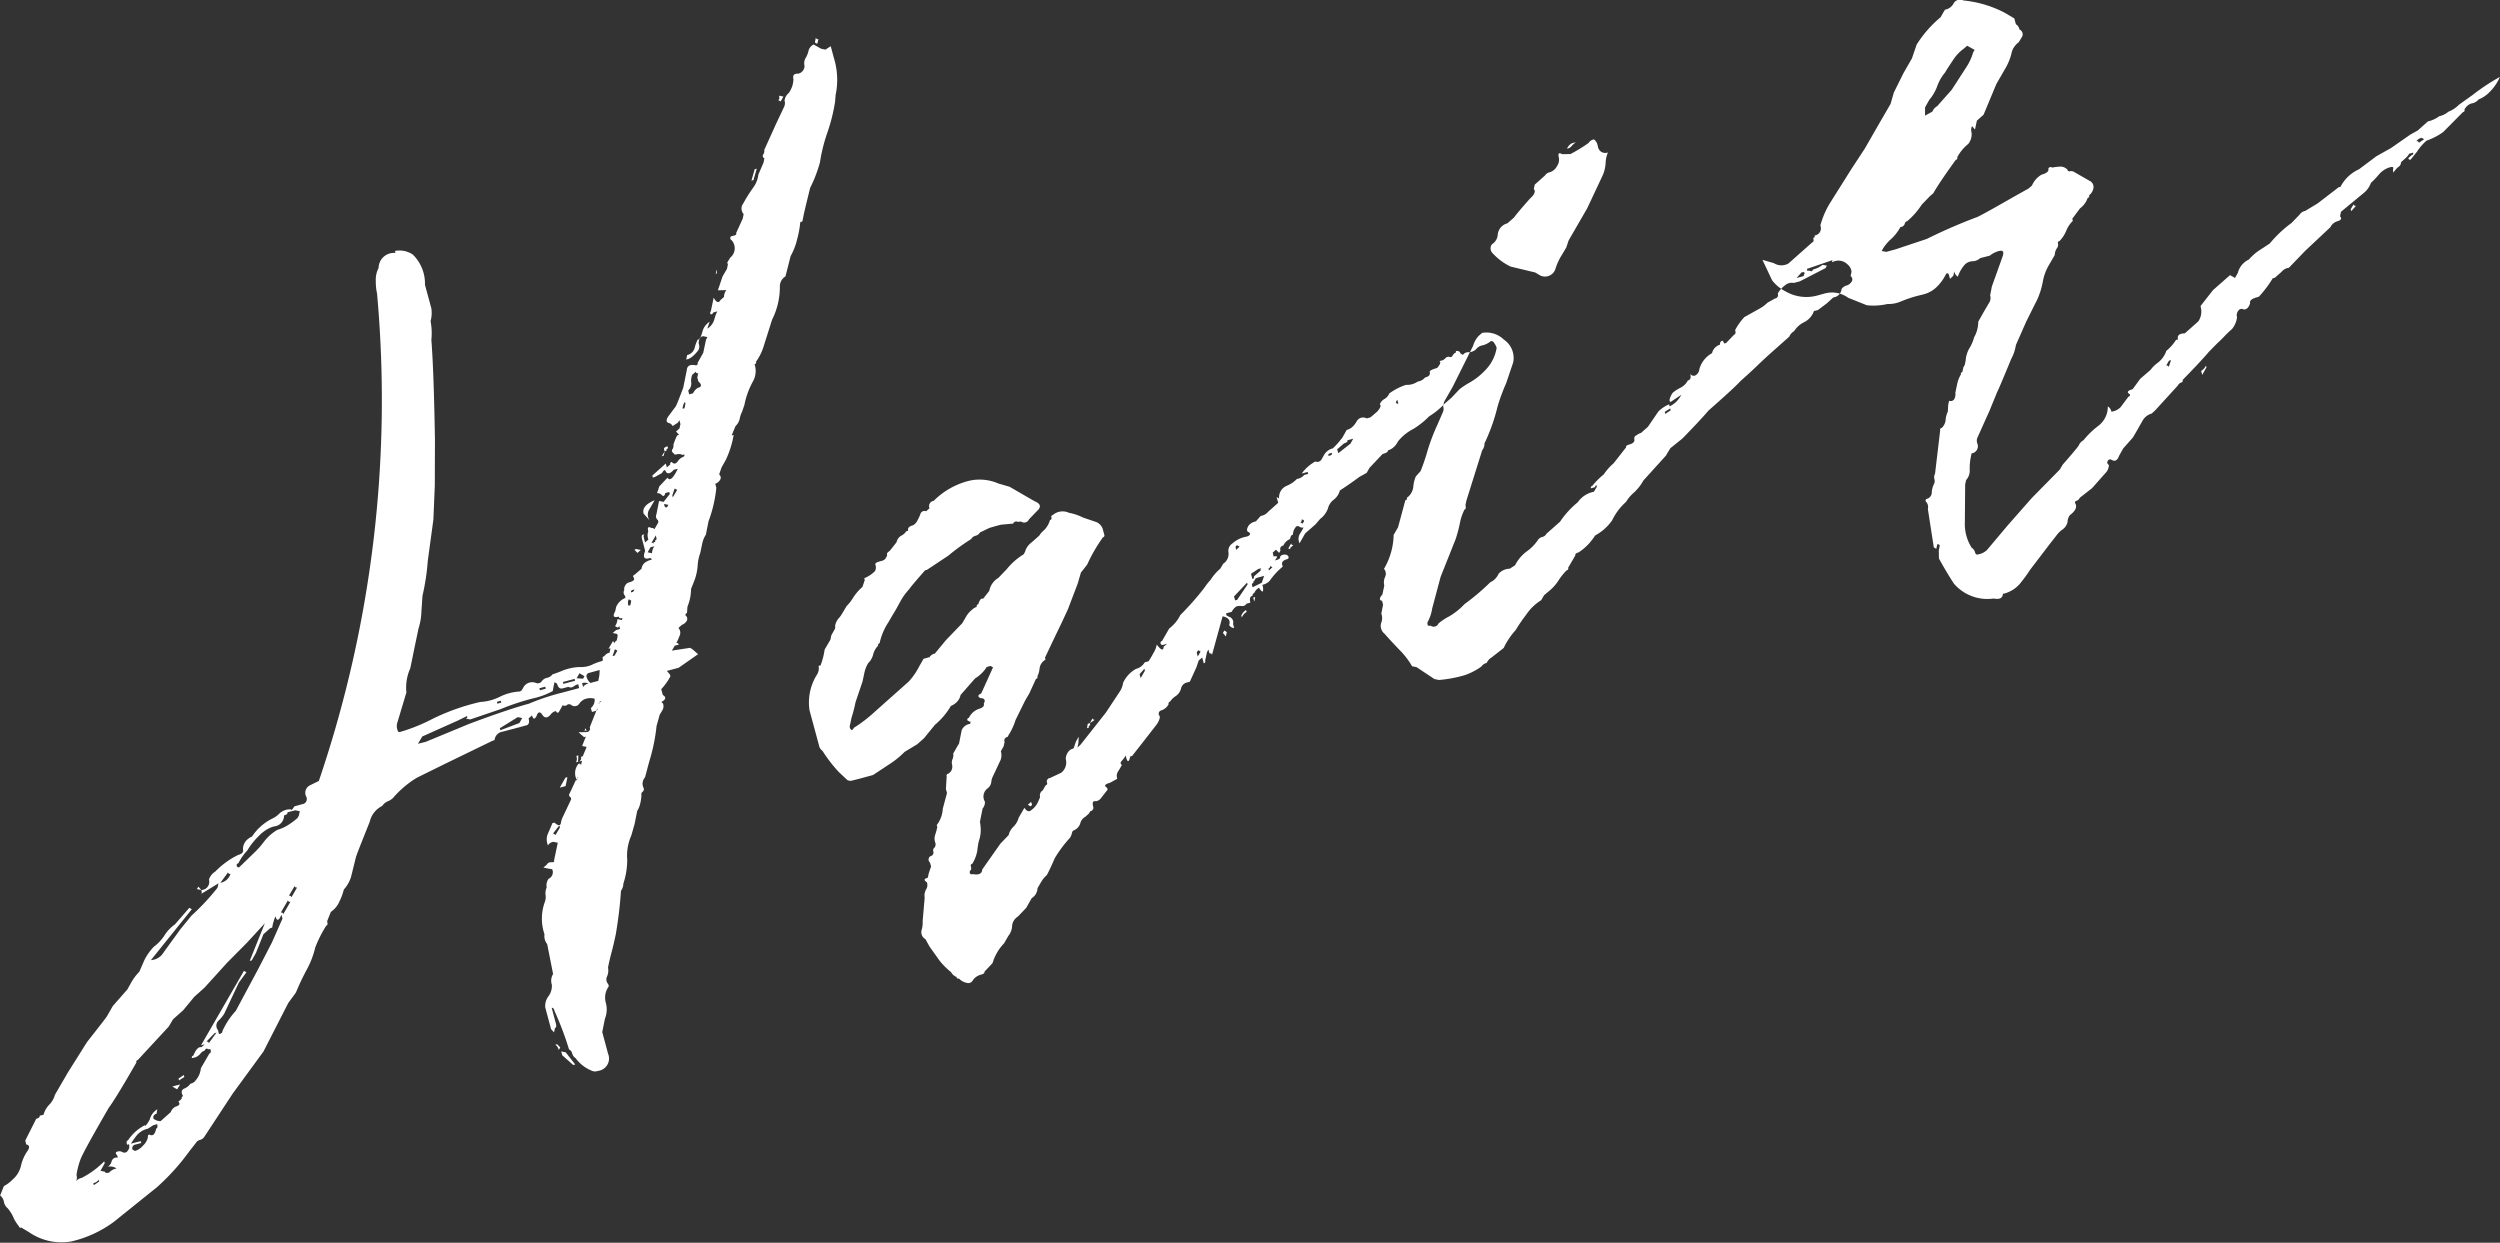
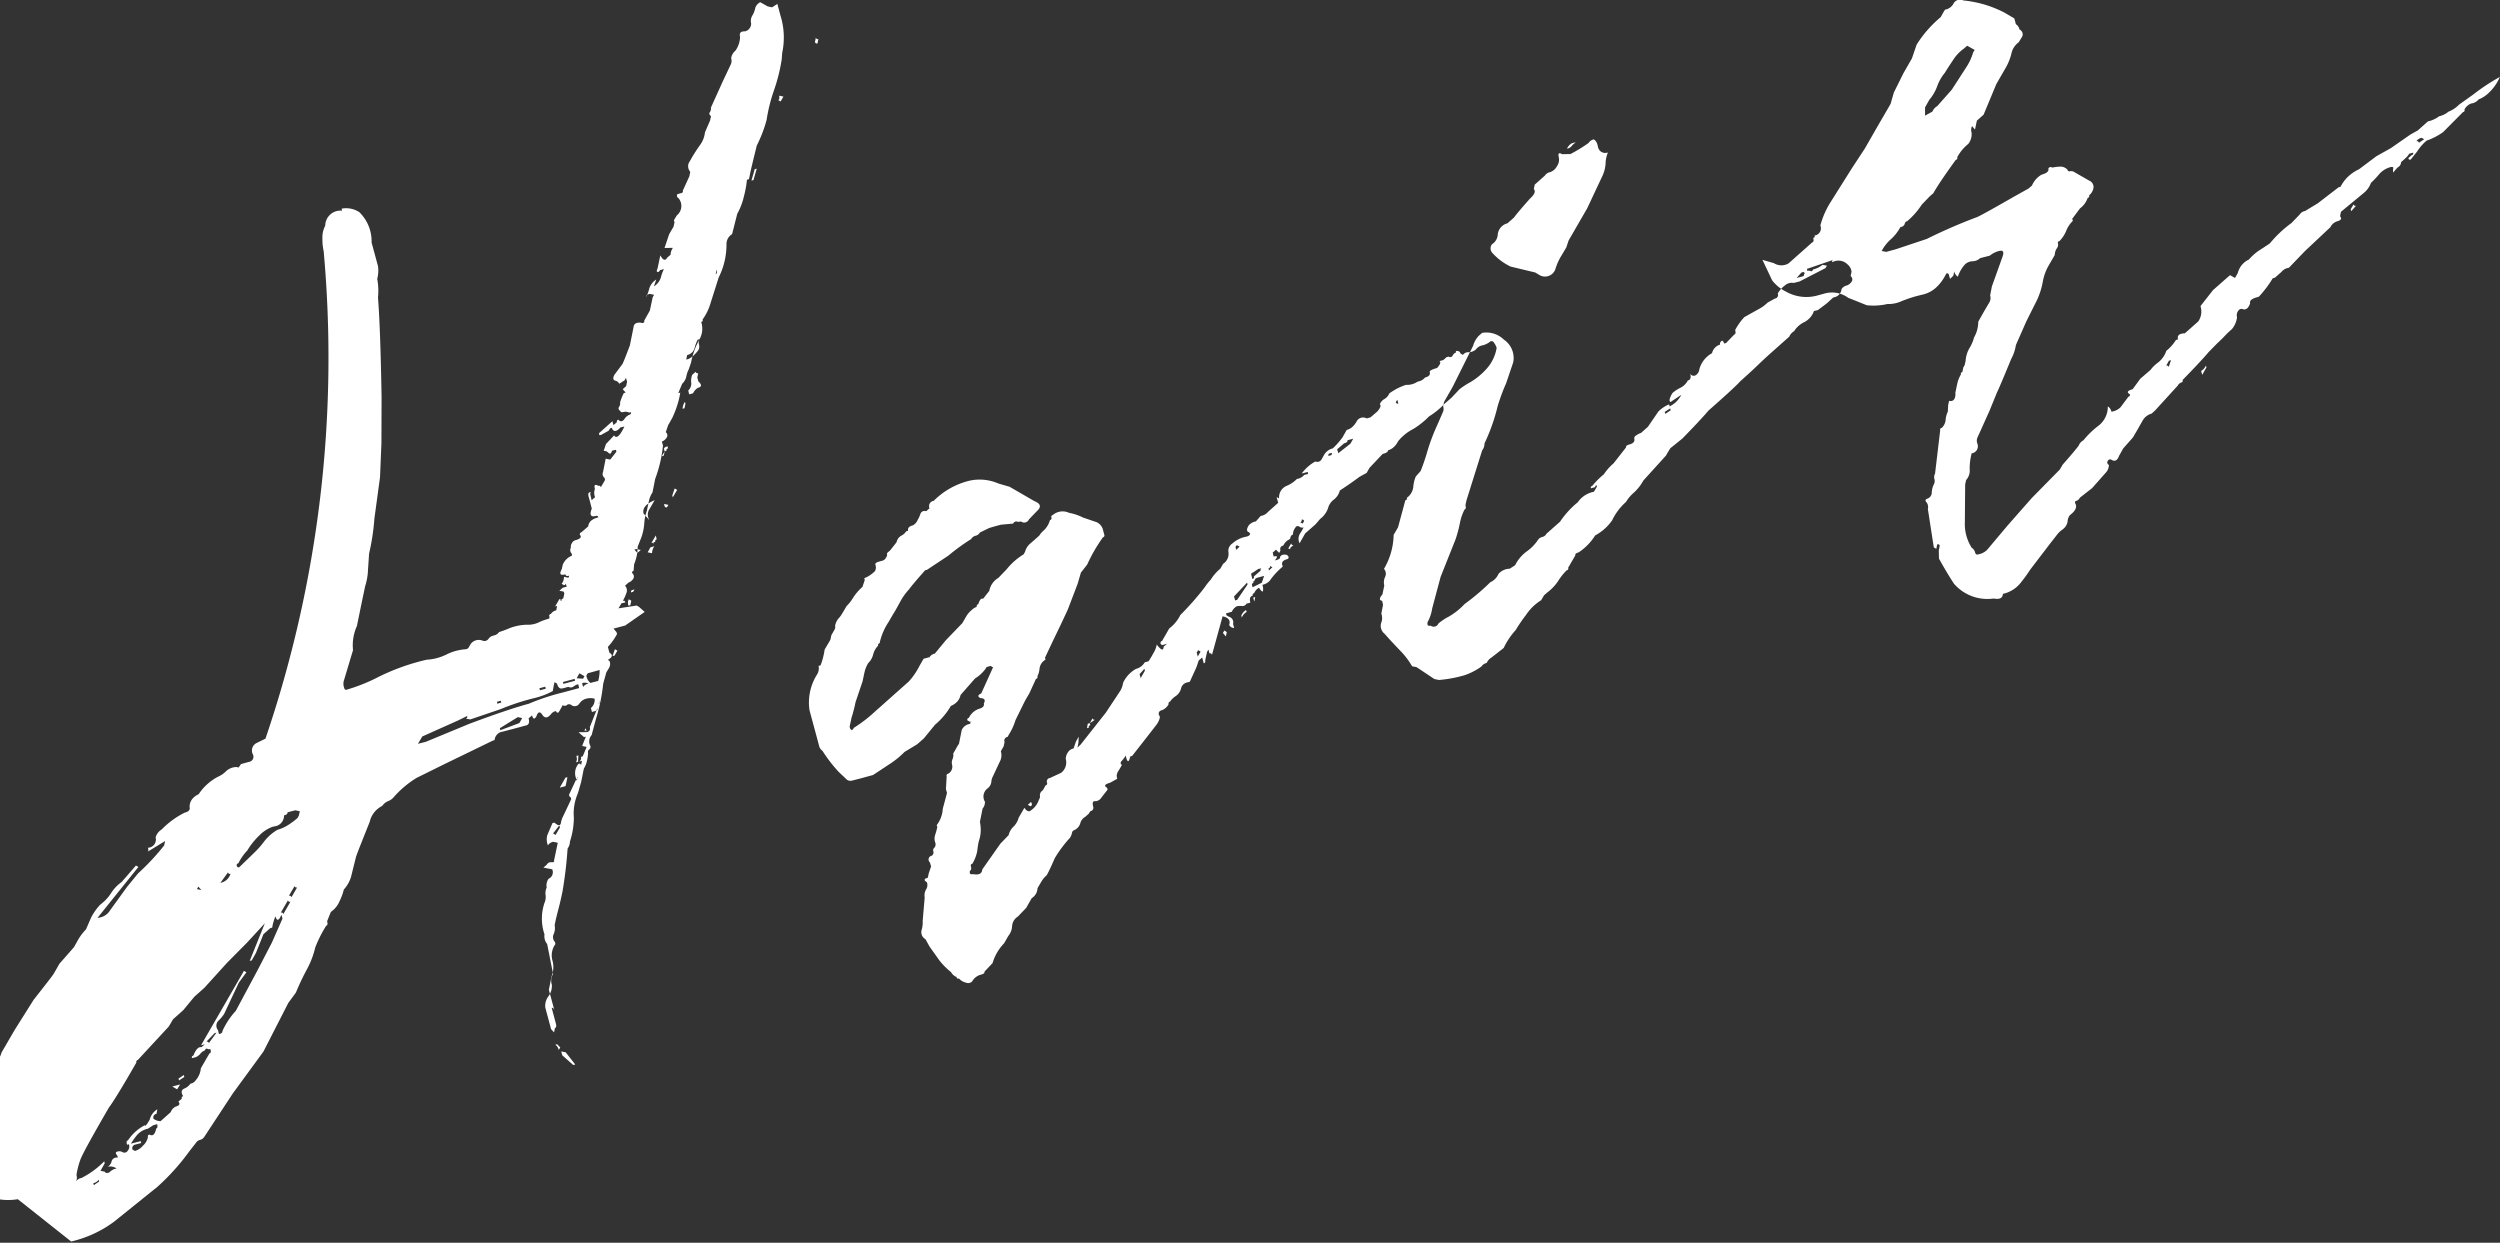
<svg xmlns="http://www.w3.org/2000/svg" width="160.19" height="79.63" viewBox="0 0 160.19 79.63">
  <rect x="0" y="0" width="160.19" height="79.63" fill="#333333" stroke="none" />
  <defs>
    <style>
      .cls-1 {
        fill: #fff;
        fill-rule: evenodd;
      }
    </style>
  </defs>
-   <path id="hair_txt.svg" class="cls-1" d="M1293.03,3734.08a7.412,7.412,0,0,0,2.75-1.27l2.76-2.22a14.311,14.311,0,0,0,2.07-2.3l0.4-.51a0.452,0.452,0,0,1,.28-0.21,0.47,0.47,0,0,0,.28-0.21l1.82-2.77,0.49-.67,1.47-2.01,1.59-3.11,0.49-.67a15.967,15.967,0,0,1,.69-1.46,5.643,5.643,0,0,0,.55-1.43,7.9,7.9,0,0,1,.7-1.39c0.09-.03.11-0.12,0.06-0.29l0.24-.6a1.569,1.569,0,0,0,.56-0.69,3.626,3.626,0,0,0,.27-0.74,2.2,2.2,0,0,0,.46-0.8l0.32-1.29c0.1-.3.4-1.05,0.88-2.25a1.508,1.508,0,0,1,.8-1.02,0.869,0.869,0,0,1,.39-0.31,0.935,0.935,0,0,0,.39-0.3,6.428,6.428,0,0,1,1.43-1.19l1.78-.88,3.09-1.5,0.12-.04a0.6,0.6,0,0,1,.53-0.54l1.13-.3c0.08-.02.2-0.06,0.37-0.1s0.22-.2.15-0.45l0.22-.19c0.07,0.25.16,0.27,0.28,0.06,0.1-.3.23-0.33,0.38-0.1s0.33,0.22.53-.01a0.544,0.544,0,0,1,.35-0.23,0.107,0.107,0,0,0,.16.09l0.09-.15,0.18-.32a0.208,0.208,0,0,0,.27-0.01,0.223,0.223,0,0,1,.27,0,0.351,0.351,0,0,0,.51-0.07,0.843,0.843,0,0,1,.33-0.29,1.026,1.026,0,0,1,.66-0.04,0.674,0.674,0,0,1-.24.6l0.07,0.25,0.25-.07a0.115,0.115,0,0,0,.09-0.16l-0.48,1.21a0.225,0.225,0,0,1-.19.31l-0.53.01,0.35,0.31,0.12-.03-0.24.6,0.29,0.06-0.25.6-0.12.04a0.227,0.227,0,0,1-.18.31l0.25-.06-0.06.28a0.118,0.118,0,0,0-.16-0.09,0.928,0.928,0,0,0-.14.98l-0.43.92a0.161,0.161,0,0,0,.07.25l0.03,0.12-0.51,1.08a1.39,1.39,0,0,0-.15.45c-0.04.19-.18,0.18-0.41-0.03l-0.13.03-0.33.77a1.022,1.022,0,0,0,.04.66,0.488,0.488,0,0,1,.34-0.23l0.29,0.06-0.24,1.14c0.03,0.08-.03.12-0.17,0.11a0.282,0.282,0,0,0-.29.15l-0.22.19,0.28,0.06,0.29,0.05,0.03,0.13a0.46,0.46,0,0,1-.27.48,0.723,0.723,0,0,0-.12.56,0.862,0.862,0,0,0-.07.49,0.938,0.938,0,0,1-.07.49,3.13,3.13,0,0,0,0,2.02,0.788,0.788,0,0,0,.17.62l0.38,1.92a0.829,0.829,0,0,0-.08.69,1.12,1.12,0,0,1-.21.73,1.011,1.011,0,0,0-.21.73l0.37,1.38,0.19,0.21,0.06-.28c0.08-.02.1-0.12,0.06-0.28l-0.27-1.01c0.08-.02.15,0.05,0.19,0.22a20.01,20.01,0,0,1,.92,2.44,0.4,0.4,0,0,1,.21.28,0.5,0.5,0,0,0,.21.28,2.385,2.385,0,0,0,1.02.8,0.515,0.515,0,0,0,.41.02,0.8,0.8,0,0,0,.65-1.11l-0.37-1.38,0.17-.85a1.609,1.609,0,0,0,.06-1.02,1.223,1.223,0,0,1,.19-1.06l-0.03-.13a0.45,0.45,0,0,1-.08-0.51,0.936,0.936,0,0,0,.06-0.56c0.07-.38.16-0.73,0.25-1.07s0.17-.7.25-1.08a27.422,27.422,0,0,0,.33-2.77,0.78,0.78,0,0,0,.15-0.45,4.954,4.954,0,0,0,.25-1.54,3.2,3.2,0,0,1,.26-1.55l0.21-.73,0.17-.85a1.494,1.494,0,0,0,.17-0.38,2.759,2.759,0,0,0,.1-0.63,0.2,0.2,0,0,1,.08-0.22,0.216,0.216,0,0,0,.07-0.22,0.605,0.605,0,0,1,.08-0.7l0.27-1.01a11.788,11.788,0,0,0,.47-2.28l0.2-.72c0.06-.11.13-0.21,0.19-0.32a0.515,0.515,0,0,0,.02-0.41c-0.1-.06-0.12-0.1-0.03-0.13,0.23-.15.23-0.28,0.02-0.41l-0.1-.37a3.826,3.826,0,0,0,.59-0.83l-0.04-.12-0.19-.22,0.75-.2,1.25-.87-0.35-.31-0.16-.1-1.17.18,0.19-.32,0.12-.03,0.13-.03a0.118,0.118,0,0,0-.16-0.1,3.026,3.026,0,0,0,.21-0.46,0.448,0.448,0,0,0-.07-0.51l0.22-.2a0.6,0.6,0,0,0,.28-0.21,0.268,0.268,0,0,0-.04-0.39,0.121,0.121,0,0,1,.09-0.16l0.03-.41a2.98,2.98,0,0,0,.23-1.13l0.24-.61a3.406,3.406,0,0,0,.18-0.85,2.983,2.983,0,0,1,.17-0.85l0.12-.57a1.639,1.639,0,0,1,.24-0.6l0.17-.86a8.439,8.439,0,0,0,.5-2.15l-0.07-.25a0.555,0.555,0,0,0,.28-0.21,0.266,0.266,0,0,0-.03-0.39l0.15-.44,0.27-.48a6.077,6.077,0,0,0,.51-1.61l-0.13.03,0.25-.6a0.889,0.889,0,0,0,.27-0.48,1.6,1.6,0,0,1,.15-0.44l0.15-.44a5.127,5.127,0,0,1,.54-1.49,1.374,1.374,0,0,0,.11-1.11,0.115,0.115,0,0,0,.09-0.16,3.431,3.431,0,0,0,.52-1.08l0.51-1.61a4.669,4.669,0,0,0,.5-2.15,0.747,0.747,0,0,1,.36-0.63l0.33-1.3a4.16,4.16,0,0,0,.43-1.13,6.236,6.236,0,0,0,.19-1.05l0.13-.04,0.06-.28c0.03-.19.18-0.81,0.44-1.87a8.667,8.667,0,0,0,.63-1.64,10.7,10.7,0,0,1,.49-1.95,11.327,11.327,0,0,0,.48-1.94l0.03-.41a4.72,4.72,0,0,0-.11-2.39l-0.2-.75-0.34.22-0.28-.06-0.48-.27a0.678,0.678,0,0,0-.31.35,1.562,1.562,0,0,1-.2.52,0.652,0.652,0,0,0-.07.49,0.507,0.507,0,0,1-.4.51c-0.27-.01-0.37.1-0.31,0.35a1.585,1.585,0,0,1-.3.89,0.771,0.771,0,0,0-.27.48,0.556,0.556,0,0,1-.03.41l-0.51,1.08-0.76,1.68a0.38,0.38,0,0,1-.06.28,0.16,0.16,0,0,0,.07.25l-0.06.29-0.33.76a1.656,1.656,0,0,1-.32.82c-0.2.28-.35,0.52-0.48,0.73-0.06.11-.13,0.24-0.23,0.4a0.542,0.542,0,0,0,.09.58l-0.06.29-0.42.92a0.109,0.109,0,0,1-.09.15l-0.25.07a0.163,0.163,0,0,0,.06.25,0.776,0.776,0,0,1-.1,1.11l-0.19.31,0.04,0.13-0.06.28-0.28.48-0.3.89,0.54-.01a0.756,0.756,0,0,0-.15.44l-0.22.19c-0.12.22-.27,0.17-0.44-0.15l-0.18.86c-0.06.1-.06,0.17-0.01,0.2s0.11,0,.17-0.11l0.25-.07a2.824,2.824,0,0,0-.19.52,1.012,1.012,0,0,1-.45.59l0.15-.44a1.043,1.043,0,0,0-.45.59,2.563,2.563,0,0,1-.19.52c-0.02-.08.05-0.14,0.22-0.19l0.28,0.06-0.09.16-0.12.57-0.06.28-0.36.64a0.121,0.121,0,0,1-.1.16c-0.37-.08-0.57.02-0.59,0.29l-0.23,1.14c-0.26.69-.42,1.1-0.48,1.2l-0.5.67c-0.12.21-.11,0.34,0.04,0.39a0.378,0.378,0,0,1,.26.2l0.34-.22,0.09-.16,0.07,0.25-0.06.28-0.22.2,0.19,0.21-0.12.04a3.553,3.553,0,0,0-.24.6,0.38,0.38,0,0,1-.06.28,0.16,0.16,0,0,0,.07.25c0.02,0.09.09,0.11,0.22,0.08a0.474,0.474,0,0,1,.35.04l0.12-.03a0.121,0.121,0,0,1-.09.16,0.736,0.736,0,0,0-.33.28c-0.13.18-.26,0.19-0.39,0.04a0.121,0.121,0,0,0-.09.16l-0.22.19-0.07-.25-0.86.77,0.03,0.13,0.12-.03,0.47-.26c0.12-.22.21-0.24,0.25-0.07,0.13,0.15.3,0.1,0.5-.14l0.26-.06q-0.435.915-.66,0.57l-0.52.55-0.15.44a0.367,0.367,0,0,1,.3.12c0.11,0.11.19,0.06,0.23-.13l0.25-.06,0.04,0.12-0.4.51-0.29-.06-0.17.86a0.3,0.3,0,0,0,.1.37l0.03,0.13-0.09.16-0.18.31a0.121,0.121,0,0,0-.16-0.09c-0.22-.12-0.29-0.06-0.22.2a0.729,0.729,0,0,0,.01.53l-0.22.19-0.06-.25c-0.05-.16-0.03-0.26.05-0.28l-0.12.03c-0.09.02-.1,0.12-0.06,0.29l0.07,0.25,0.13,0.5c-0.16.4-.07,0.56,0.26,0.47a0.113,0.113,0,0,1,.16.09,1.159,1.159,0,0,0-.42.18,0.568,0.568,0,0,0-.23.4l-0.44.38a0.118,0.118,0,0,0-.09.16c0.13,0.15.03,0.26-.31,0.35a0.378,0.378,0,0,0-.21.19,0.413,0.413,0,0,0-.06.29,0.288,0.288,0,0,0,.02.33c0.07,0.11.07,0.18-.01,0.2a1.079,1.079,0,0,0-.53.55l-0.06.28c-0.18.32-.11,0.43,0.23,0.34a0.115,0.115,0,0,0,.16.1c0.08-.03.09,0.02,0.03,0.12l-0.28-.06a0.78,0.78,0,0,1-.15.45l0.16,0.09a0.118,0.118,0,0,0,.09-0.16l0.07,0.25,0.12-.03-0.37.1-0.22.19,0.28,0.06,0.04,0.12-0.06.29-0.22.19,0.13-.03-0.16-.1-0.28.48,0.13-.03-0.06.28a0.52,0.52,0,0,0-.34.23,0.115,0.115,0,0,0-.1.16,0.111,0.111,0,0,1-.09.16,3.442,3.442,0,0,0-.61.23,1.653,1.653,0,0,1-.77.14,3.364,3.364,0,0,0-1.08.22,6.177,6.177,0,0,1-.67.25,0.537,0.537,0,0,1-.34.22,0.544,0.544,0,0,0-.35.23,0.314,0.314,0,0,1-.37.1,0.647,0.647,0,0,0-.75.2c-0.07.11-.11,0.19-0.14,0.24a0.269,0.269,0,0,1-.17.11,3.285,3.285,0,0,0-1.26.34,3.178,3.178,0,0,1-1.25.33,13.981,13.981,0,0,0-3.07,1.09,11.33,11.33,0,0,1-2.06.83,0.115,0.115,0,0,1-.16-0.1,0.732,0.732,0,0,1-.01-0.53l0.57-1.9a3.007,3.007,0,0,1,.25-1.55l0.29-1.42,0.24-1.14a3.814,3.814,0,0,0,.18-1.05c0.03-.41.05-0.75,0.07-1.03a14.6,14.6,0,0,0,.34-2.24l0.36-2.65,0.09-2.17,0.01-2.96c-0.05-2.85-.12-4.98-0.23-6.39a4.1,4.1,0,0,0-.05-1.19,2.046,2.046,0,0,0,.05-0.82l-0.41-1.51a2.606,2.606,0,0,0-.78-1.94,1.526,1.526,0,0,0-1.14-.23l0.03,0.13a0.976,0.976,0,0,0-1.08.96,1.626,1.626,0,0,0-.18.85,3.469,3.469,0,0,0,.08.79,75.776,75.776,0,0,1-3.73,31.23l-0.59.29a0.534,0.534,0,0,0-.21.73,0.333,0.333,0,0,1-.27.47l-0.5.14c-0.13.21-.2,0.28-0.22,0.19a1,1,0,0,0-.74.27,1.5,1.5,0,0,1-.45.32,3.317,3.317,0,0,0-1.3,1.15,1.109,1.109,0,0,0-.34.23,0.793,0.793,0,0,0-.24.6c0.04,0.17-.06.29-0.31,0.35a5.347,5.347,0,0,0-1.47,1.07,0.921,0.921,0,0,0-.4.51,0.525,0.525,0,0,1-.49.67c0.05,0.17.03,0.26-.06,0.28l1.16-.71-0.06.28a14.9,14.9,0,0,1-1.67,1.79l-0.71.87-1.08,1.49a1,1,0,0,1-.81.49l2.62-3.26-0.16-.09-0.92,1.06a2.5,2.5,0,0,0-.68.72,2.8,2.8,0,0,1-.68.72,3.578,3.578,0,0,0-.59.83l-0.33.76a3.455,3.455,0,0,0-.59.82l-0.18.32-0.93,1.06-0.36.63c-0.06.11-.5,0.67-1.3,1.69l-1.22,1.94-0.83,1.43a1.436,1.436,0,0,1-.37.64,1.5,1.5,0,0,0-.36.64l-0.25.06c0.02,0.09-.05.15-0.22,0.2l-0.7,1.39,0.06,0.25c0.2,0.04.23,0.17,0.11,0.38a2.681,2.681,0,0,0-.43.92,1.673,1.673,0,0,1-.55.95,2.214,2.214,0,0,1-.56.42l-0.24.6a0.639,0.639,0,0,1,.24.41,0.718,0.718,0,0,0,.24.41,2.154,2.154,0,0,1,.36.57,2.41,2.41,0,0,0,.36.58,0.115,0.115,0,0,0,.16.09l0.47,0.28a3.665,3.665,0,0,0,2.72.61h0Zm1.45-3.61-0.03-.13a0.511,0.511,0,0,0,.34-0.22l0.03,0.12Zm2.64-2.19-0.16-.09a0.236,0.236,0,0,1,.18-0.32l0.38-.1-0.03-.12-0.63.16a5.18,5.18,0,0,1,.34-0.49,1.3,1.3,0,0,1,.75-0.47l0.34-.22,0.25-.07c0.04,0.16.02,0.26-.06,0.28-0.08.38-.22,0.51-0.43,0.39a0.115,0.115,0,0,0-.1.16,1.021,1.021,0,0,1-.32.55,1.088,1.088,0,0,1-.51.34h0Zm2.7-3.95,0.19-.31-0.13.03-0.37.1Zm0.12-.57,0.34-.22-0.03-.13-0.34.23Zm-6.6,6.47a0.55,0.55,0,0,0,.03-0.41,5.11,5.11,0,0,1,.26-1.01c0.16-.4.77-1.5,1.81-3.3,0.26-.34.86-1.31,1.77-2.9a0.121,0.121,0,0,1,.09-0.16l1.98-2.14,0.28-.47,0.65-.58,0.71-.86,0.65-.58,1.45-1.6,1.27-1.28,1.15-1.25-0.97,2.41,0.13-.03,0.27-.48,0.48-1.2,0.44-.39,0.12-.03a3.245,3.245,0,0,1,.21-0.73c0.09,0.33.22,0.3,0.38-.1l0.07,0.25-0.67,1.52-0.89,1.72-1.43,2.67a4.89,4.89,0,0,0-.86,1.3c0.02,0.08-.05.15-0.22,0.19l-0.06-.25a0.446,0.446,0,0,1,.03-0.61,2.5,2.5,0,0,0,.36-0.43l0.94-2,0.49-.67-0.16-.09-2.75,4.77,0.25-.07-0.22.19c-0.19-.04-0.36.14-0.52,0.54a0.116,0.116,0,0,0-.09.16l0.25-.06a0.876,0.876,0,0,0,.28-0.21,0.555,0.555,0,0,1,.28-0.21c0.06-.11.11-0.15,0.17-0.12a0.263,0.263,0,0,0,.2.02c0.05,0.16.03,0.26-.06,0.28l-0.55.95a1.351,1.351,0,0,1-.33.77,0.511,0.511,0,0,1-.34.22,0.869,0.869,0,0,1-.39.31c-0.2.09-.22,0.26-0.07,0.49a0.111,0.111,0,0,0-.09.16l-0.22.19c0.13,0.14.07,0.25-.18,0.32a0.636,0.636,0,0,0-.31.35l-0.65.58a0.78,0.78,0,0,1-.45-0.15,0.233,0.233,0,0,1,.19-0.32l0.05-.29a1.083,1.083,0,0,0-.49.67c-0.18.32-.29,0.44-0.31,0.35a2.867,2.867,0,0,0-1.08.97c-0.09.02-.11,0.11-0.06,0.28l0.12-.03a0.418,0.418,0,0,1-.08.42,0.243,0.243,0,0,1-.32.09,0.4,0.4,0,0,0-.34-0.04c-0.13.03-.13,0.12,0,0.26l0.03,0.13a0.329,0.329,0,0,0-.4.24,0.539,0.539,0,0,1-.25.34,0.729,0.729,0,0,1,.57.11,0.837,0.837,0,0,0-.47.26c-0.16.05-.26,0.03-0.28-0.05l-0.28-.06,0.09-.16,0.18-.32-0.03-.13a5.466,5.466,0,0,1-1.46,1.07,0.536,0.536,0,0,0-.35.22h0Zm8.51-8.86a0.115,0.115,0,0,0-.16-0.09l0.53-.55,0.12-.03Zm-0.48-9.81-0.19-.22-0.09.16Zm0,0h0Zm1.22-.46,0.49-.67a0.121,0.121,0,0,0,.16.09,0.832,0.832,0,0,1-.65.58h0Zm4.03,2.01a0.115,0.115,0,0,0-.16-0.1l0.46-.79a0.121,0.121,0,0,0,.16.09Zm18.58,9.66,0.13-.03-0.61-.78-0.29-.06,0.07,0.25Zm-0.93-.96,0.1-.16-0.2-.21-0.12.03a0.511,0.511,0,0,1,.22.34h0Zm-17.13-9.78a0.118,0.118,0,0,0-.16-0.1l0.37-.63a0.115,0.115,0,0,0,.16.09Zm-3.34-1.93a0.121,0.121,0,0,1-.16-0.09,0.118,0.118,0,0,1,.1-0.16,3.55,3.55,0,0,1,.58-0.83,4.48,4.48,0,0,1,.75-0.94,2.259,2.259,0,0,1,.86-0.57l0.13-.03a0.692,0.692,0,0,0,.61-0.7c0.17-.05.24-0.11,0.22-0.2l0.5-.13,0.29,0.06-0.06.28-0.09.16a5.076,5.076,0,0,1-.56.42,2.594,2.594,0,0,1-.72.33,2.946,2.946,0,0,0-.87.77,5.7,5.7,0,0,1-.62.7Zm20.27-2.07-0.16-.1,0.4-.51,0.04,0.13Zm0.27-3.03,0.37-.1,0.12-.57-0.13.03-0.18.32Zm1.09-.43-0.03-.12a0.121,0.121,0,0,0,.09-0.16Zm-4.9-3.25-0.03-.13,1.15-.71,0.28,0.06-0.18.32Zm4.85,2.06,0.13-.04,0.02-.41-0.13.04a0.515,0.515,0,0,1-.02.41h0Zm-10.13-1.19,0.28-.47,2.28-1.02,0.59-.29a0.113,0.113,0,0,1-.09.16l0.29,0.06,1.97-.67a14.67,14.67,0,0,1,2.1-.69,4.808,4.808,0,0,0,1.22-.46l0.05-.29,0.06-.28,0.16,0.09c0.07,0.25.18,0.35,0.35,0.31s0.3-.08.38-0.1a0.306,0.306,0,0,0,.33-0.02,0.839,0.839,0,0,1,.3-0.15l0.06,0.25-1.12.3a14.056,14.056,0,0,0-2.1.7c-0.92.25-2.19,0.68-3.82,1.29l-2.78,1.15Zm5.09-2.57-0.03-.12,0.25-.07,0.03,0.12Zm5.73,1.82-0.07-.25-0.09.16a0.115,0.115,0,0,1,.16.09h0Zm-3-2.68-0.04-.13,0.38-.1,0.03,0.13Zm3.73,0.88a0.118,0.118,0,0,0,.09-0.16l0.12-.03Zm-2.23-1.29-0.03-.12,0.75-.2,0.03,0.12Zm1.26,0.2-0.06-.25a0.561,0.561,0,0,1,.41.03,0.536,0.536,0,0,0-.35.22h0Zm0-.53-0.41-.03,0.18-.32,0.32,0.19Zm0.47,0.27a0.768,0.768,0,0,1-.26-0.47l0.09-.15,0.76-.21a2.412,2.412,0,0,1-.09.7Zm1.42-1.72,0.15-.44,0.16,0.09-0.18.32Zm1.02-3.23a0.515,0.515,0,0,1,.02-0.41l0.16,0.09-0.06.29Zm0.17-.85a0.118,0.118,0,0,1,.09-0.16l0.13-.03-0.09.15Zm0.4-2.53,0.22-.19-0.29-.06-0.12.04Zm0.94,0.02-0.28-.06,0.18-.32,0.25-.07a0.8,0.8,0,0,0-.15.45h0Zm0.12-.57a0.118,0.118,0,0,0-.16-0.09l0.28-.48,0.06,0.25a0.118,0.118,0,0,0-.09.16l-0.12.03Zm-0.28-1.54a0.647,0.647,0,0,1,.01-0.74c0.15-.26.26-0.45,0.32-0.55-0.57.24-.8,0.52-0.71,0.86Zm1.12-.84a0.111,0.111,0,0,1-.16-0.09l-0.03-.12,0.28,0.06Zm0.37-.63-0.03-.13,0.15-.44,0.16,0.09Zm-0.71-2.63,0.13-.04,0.06-.28Zm0.19-.32,0.12-.04a0.11,0.11,0,0,1,.1-0.15l-0.04-.13c-0.17.04-.24,0.11-0.22,0.19Zm0,0h0Zm1.15-2.73a0.756,0.756,0,0,1,.15-0.44l0.03,0.12-0.06.29Zm0.42-.92-0.06-.25a0.6,0.6,0,0,0,.19-0.52,0.957,0.957,0,0,1,.07-0.49l0.22-.19a0.115,0.115,0,0,0,.16.09l-0.06.28,0.07,0.25c0.23,0.21.22,0.35-.03,0.41a0.777,0.777,0,0,0-.31.35Zm-0.19-2.23,0.12-.03a1.124,1.124,0,0,0,.35-0.23,2.22,2.22,0,0,0,.31-0.35,0.468,0.468,0,0,0,.04-0.35,0.43,0.43,0,0,1,.04-0.35l-0.13.04a2.563,2.563,0,0,0-.19.52,0.627,0.627,0,0,1-.48.46Zm0.86-1.31h0Zm1.03-4.17c0.08-.02.1-0.12,0.06-0.28Zm2.29-5.99,0.13-.03,0.21-.73-0.13.03Zm1.87-5.07,0.18-.31-0.28-.06c0.04,0.17.02,0.26-.06,0.28Zm2.36-3.72,0.06-.28a0.115,0.115,0,0,1-.16-0.1l-0.06.29a0.118,0.118,0,0,0,.16.09h0Zm9.92,60.09a0.9,0.9,0,0,1,.56-0.42c0.17-.04.24-0.11,0.22-0.19l0.52-.55a3.085,3.085,0,0,1,.74-1.27l0.27-.47a1.082,1.082,0,0,0,.24-0.61,0.781,0.781,0,0,1,.37-0.63l0.53-.55,0.36-.63a0.784,0.784,0,0,0,.37-0.64c0.06-.1.14-0.24,0.23-0.39a1.658,1.658,0,0,1,.36-0.44q0.18-.315.51-1.08a7.271,7.271,0,0,1,.43-0.65,8.02,8.02,0,0,1,.56-0.68,1.17,1.17,0,0,0,.12-0.3,0.205,0.205,0,0,1,.15-0.18,0.71,0.71,0,0,0,.4-0.51,0.724,0.724,0,0,1,.31-0.35l0.22-.2,0.09-.15a0.229,0.229,0,0,0,.18-0.32c-0.06-.25,0-0.36.19-0.32a0.511,0.511,0,0,0,.34-0.23l0.4-.51-0.03-.12c-0.22-.13-0.15-0.23.18-0.32l0.47-.26a0.515,0.515,0,0,1,.02-0.41c0.06-.11.13-0.21,0.19-0.32l0.09-.16c-0.11-.06-0.11-0.15-0.01-0.26a1.727,1.727,0,0,0,.25-0.34l0.03,0.13c0.09,0.33.18,0.31,0.26-.07l0.12-.03,0.8-1.02,0.8-1.03c0.19-.31.22-0.5,0.12-0.56a0.289,0.289,0,0,1,.01-0.21,0.269,0.269,0,0,1,.17-0.11,0.808,0.808,0,0,0,.44-0.39,0.121,0.121,0,0,1,.09-0.16,1.263,1.263,0,0,1,.37-0.36,0.827,0.827,0,0,0,.34-0.5,0.505,0.505,0,0,1,.43-0.38l0.13-.04,0.42-.92,0.15-.44,0.22-.19,0.07,0.25,0.03,0.12a0.111,0.111,0,0,0,.09-0.16l0.12-.56,0.09-.16,0.07,0.25a0.118,0.118,0,0,1,.16.09l0.68-2.47c0.38,0.08.52,0.27,0.42,0.56a0.372,0.372,0,0,0,.32.19l-0.07-.26a0.373,0.373,0,0,0-.26-0.46l-0.16-.09-0.03-.13,0.12-.03,0.25-.07a0.777,0.777,0,0,1,.31-0.35,1.1,1.1,0,0,1,.33-0.02,0.289,0.289,0,0,0,.3-0.15l0.12-.03,0.13-.04c-0.07-.25-0.02-0.4.15-0.44a0.118,0.118,0,0,1,.09-0.16,0.724,0.724,0,0,1,.31-0.35c0.15,0.23.24,0.29,0.26,0.2a0.817,0.817,0,0,0-.01-0.27l-0.03-.12a0.837,0.837,0,0,0,.47-0.26,4.478,4.478,0,0,1,.83-0.9l-0.03-.12c-0.05-.17.06-0.29,0.31-0.36a0.115,0.115,0,0,0,.09-0.16,0.225,0.225,0,0,0-.24-0.13,0.3,0.3,0,0,0-.3.14c0.03,0.09-.05.15-0.21,0.2l-0.13.03c0.21-.23.18-0.32-0.07-0.25l-0.06-.25,0.21-.19,0.2,0.21,0.09-.16a0.218,0.218,0,0,1,.18-0.31,0.825,0.825,0,0,1,.31-0.36,0.2,0.2,0,0,0,.15-0.17,0.227,0.227,0,0,1,.16-0.18,0.687,0.687,0,0,1,.15-0.44,0.165,0.165,0,0,1,.25-0.07,0.339,0.339,0,0,0,.28.06l-0.18.32a0.646,0.646,0,0,0-.08.69l0.18-.31,0.18-.32,0.66-.58,0.3-.35a1.452,1.452,0,0,0,.5-0.67,1.007,1.007,0,0,1,.38-0.57,1.059,1.059,0,0,0,.38-0.58c0.46-.3.88-0.59,1.25-0.87l0.47-.26,0.18-.32,0.84-.89c0.25-.07.36-0.14,0.34-0.23a1.073,1.073,0,0,0,.29-0.14,1.208,1.208,0,0,0,.36-0.44,3.023,3.023,0,0,1,.99-0.8,5.3,5.3,0,0,0,1-.8,4.807,4.807,0,0,0,.99-0.81l0.44-.38,0.52-.55a5.182,5.182,0,0,1,.69-0.45,4.392,4.392,0,0,0,.99-0.8,2.653,2.653,0,0,0,.7-1.4,1.035,1.035,0,0,0-.15-0.3,0.215,0.215,0,0,0-.23-0.13,1.272,1.272,0,0,1-.53.27,0.644,0.644,0,0,0-.41.25,0.716,0.716,0,0,1-.48.19,0.4,0.4,0,0,0-.36.17l-0.16-.09a0.2,0.2,0,0,0-.18-0.16c-0.09-.02-0.13.01-0.11,0.1a0.378,0.378,0,0,0-.21.19,0.163,0.163,0,0,1-.25.07l-0.13.03-0.22.19-0.25.07c0.11,0.06.06,0.21-.15,0.44-0.33.09-.49,0.18-0.47,0.26,0.05,0.17-.05.29-0.3,0.35a0.736,0.736,0,0,1-.47.26,1.191,1.191,0,0,1-.75.21,3.851,3.851,0,0,0-1.07.55,0.721,0.721,0,0,1-.3.35,0.678,0.678,0,0,0-.31.35q0.15,0.09-.15.45l-0.44.38-0.25.07a0.469,0.469,0,0,0-.63.17,1.364,1.364,0,0,1-.35.43,0.991,0.991,0,0,1-.3.14l-0.27.48a5.164,5.164,0,0,1-.62.7,0.9,0.9,0,0,0-.56.42c-0.06.11-.12,0.22-0.18,0.32a0.316,0.316,0,0,1-.38.1,2.676,2.676,0,0,0-.87.77l0.13-.03,0.25-.07,0.03,0.13-0.25.06a0.751,0.751,0,0,1-.47.26,1.918,1.918,0,0,1-.68.45,0.8,0.8,0,0,0-.46.8l-0.16-.09,0.1,0.37-0.65.58a0.751,0.751,0,0,1-.47.26l-0.31.35a0.767,0.767,0,0,0-.46.26c-0.13.22-.14,0.35-0.03,0.41s0.14,0.12.11,0.17a0.279,0.279,0,0,1-.17.12l-0.25.06a1.813,1.813,0,0,0-.7.39,0.569,0.569,0,0,0-.26.54,0.745,0.745,0,0,1-.33.76l-0.19.32a2.989,2.989,0,0,0-.61.7,4.19,4.19,0,0,0-.4.51,18.119,18.119,0,0,1-1.55,1.76,2.41,2.41,0,0,1-.71.86l-0.46.8a0.13,0.13,0,1,0,.07.25l0.25-.07-0.22.19c-0.01.28-.16,0.23-0.44-0.14a1.6,1.6,0,0,1-.15.44c-0.06.1-.12,0.21-0.18,0.32l-0.19.31-0.25.07a0.9,0.9,0,0,1-.56.42,1.951,1.951,0,0,0-.83.9,1.293,1.293,0,0,1-.24.6l-0.86,1.3-1.61,2.04-0.21.2,0.06-.29,0.02-.41-0.18.32-0.15.44a0.544,0.544,0,0,0-.35.23,0.756,0.756,0,0,0-.15.44,0.834,0.834,0,0,1-.3.89l-0.71.33a0.228,0.228,0,0,0-.19.31,0.115,0.115,0,0,1-.09.16l-0.18.32a0.382,0.382,0,0,0-.19.32,0.339,0.339,0,0,1-.06.28,1.308,1.308,0,0,1-.49.67c-0.14.13-.29,0.08-0.44-0.15l-0.37.64a1.243,1.243,0,0,1-.32.56,1.089,1.089,0,0,0-.32.55l-0.53.55-1.16,1.65c-0.02.28-.22,0.37-0.6,0.3-0.17.04-.23-0.03-0.19-0.22,0.08-.02.1-0.12,0.06-0.29a0.109,0.109,0,0,1,.09-0.15,2.439,2.439,0,0,0,.32-0.83,5.207,5.207,0,0,1,.1-0.63,2.072,2.072,0,0,0,.12-0.77,2.709,2.709,0,0,0-.05-0.46l0.17-.85a0.63,0.63,0,0,0,.15-0.44,0.643,0.643,0,0,1,.18-0.86,0.62,0.62,0,0,0,.23-0.4,0.879,0.879,0,0,1,.1-0.36l0.43-.92a0.868,0.868,0,0,0,.08-0.69l0.18-.32,0.06-.28a0.233,0.233,0,0,1,.19-0.32l0.09-.16a3.777,3.777,0,0,0,.42-0.92l0.61-1.24,0.28-.48,0.42-.92a0.111,0.111,0,0,0,.09-0.16,1.378,1.378,0,0,0,.14-0.5,0.753,0.753,0,0,1,.38-0.57l-0.03-.13,0.51-1.08,0.52-1.08,0.43-.92,0.63-1.65,0.21-.72,0.4-.51a10.472,10.472,0,0,1,1.01-1.75,0.121,0.121,0,0,0,.09-0.16c-0.02-.08-0.06-0.21-0.1-0.38a0.756,0.756,0,0,0-.39-0.43l-0.88-.3a3.28,3.28,0,0,0-.89-0.3,0.964,0.964,0,0,0-1.04.14,0.118,0.118,0,0,0-.09.16,0.113,0.113,0,0,1-.09.16,1.481,1.481,0,0,1-.37.64,1.365,1.365,0,0,0-.31.35q-0.21.195-.54,0.48a1.061,1.061,0,0,0-.38.57l-0.09.16a4.153,4.153,0,0,0-1.09.96l-0.53.55a1.221,1.221,0,0,0-.58.83l-0.4.51c-0.11-.06-0.21.05-0.31,0.35a0.115,0.115,0,0,0-.09.16,0.943,0.943,0,0,0-.34.22,1.517,1.517,0,0,0-.31.35l-0.28.48-1.05,1.09-0.71.86a0.52,0.52,0,0,0-.34.23l-0.38.1-0.27.47a4.475,4.475,0,0,1-.68.99l-1.08.96-1.09.97a8.947,8.947,0,0,1-1.34,1.03c-0.12.21-.21,0.19-0.28-0.06l0.12-.57a9.205,9.205,0,0,0,.26-1.01l0.45-1.33,0.12-.57a2.088,2.088,0,0,1,.24-0.6,1.137,1.137,0,0,0,.32-0.56,1.218,1.218,0,0,1,.32-0.56,0.109,0.109,0,0,1,.09-0.15,3.924,3.924,0,0,1,.58-1.37c0.12-.21.24-0.42,0.37-0.63s0.24-.43.36-0.64a3.826,3.826,0,0,1,.59-0.83c0.06-.1.4-0.51,1.02-1.21l0.12-.03,1.37-.91a13.274,13.274,0,0,1,1.46-1.06,0.427,0.427,0,0,1,.28-0.21,0.435,0.435,0,0,0,.28-0.21l0.6-.29,0.37-.11,0.38-.1,0.78-.07a0.21,0.21,0,0,1,.24-0.13,0.457,0.457,0,0,0,.26-0.01,0.328,0.328,0,0,0,.51-0.13l0.52-.54c0.29-.26.23-0.47-0.17-0.63l-0.95-.55-0.64-.37-0.72-.21a3.018,3.018,0,0,0-1.8-.19,4.833,4.833,0,0,0-2.34,1.3,0.344,0.344,0,0,0-.27.48l-0.22.19a0.273,0.273,0,0,0-.36.16,1.95,1.95,0,0,1-.17.38,0.715,0.715,0,0,1-.31.36c-0.25.06-.35,0.18-0.31,0.35l-0.12.03a0.8,0.8,0,0,1-.33.29,0.619,0.619,0,0,0-.29.41l-0.4.51-0.22.2a0.307,0.307,0,0,1-.06.28,0.344,0.344,0,0,1-.21.19l-0.25.07c-0.17.05-.24,0.11-0.22,0.19a0.511,0.511,0,0,1-.02.41,2.06,2.06,0,0,1-.69.46l0.03,0.12-0.15.44a3.264,3.264,0,0,0-.61.71,2.447,2.447,0,0,1-.4.51l-0.28.47a1.727,1.727,0,0,1-.25.34,1.031,1.031,0,0,0-.21.46,0.339,0.339,0,0,1-.06.28c-0.06.11-.12,0.22-0.18,0.32l-0.06.29-0.37.63a4.694,4.694,0,0,1-.26,1.01l-0.13.04a0.736,0.736,0,0,1-.11.57,3.368,3.368,0,0,0-.47,2.27l0.61,2.26a0.537,0.537,0,0,0,.22.34,9.493,9.493,0,0,0,1.03,1.34l0.55,0.52a0.4,0.4,0,0,0,.34.04c0.13-.03.23-0.06,0.32-0.08l0.12-.03,0.88-.24,1.03-.68a5.517,5.517,0,0,0,.99-0.8l0.81-.49,0.43-.38,0.71-.87a4.536,4.536,0,0,0,1.02-1.21,1.052,1.052,0,0,0,.35-0.22,0.889,0.889,0,0,0,.27-0.48l0.93-1.06a2.228,2.228,0,0,0,.49-0.4,1.688,1.688,0,0,0,.25-0.33l0.25-.07,0.16,0.09-0.76,1.68a0.279,0.279,0,0,0-.17.12c-0.03.05,0.01,0.11,0.11,0.17,0.28,0.01.35,0.13,0.23,0.34,0.04,0.17-.06.28-0.31,0.35a1.119,1.119,0,0,0-.65.58,0.113,0.113,0,0,0-.09.16l0.16,0.09,0.12-.03a0.115,0.115,0,0,0-.09.16,0.682,0.682,0,0,0-.56.41l-0.17.86a3.371,3.371,0,0,0-.19.32c-0.06.1-.12,0.21-0.18,0.31a0.658,0.658,0,0,1-.04.35,0.571,0.571,0,0,0-.04.35,0.517,0.517,0,0,1-.25.6,0.115,0.115,0,0,0-.09.16l-0.05.82,0.07,0.25-0.27,1.01a1.87,1.87,0,0,1-.39,1.05l0.04,0.12a4.6,4.6,0,0,1-.14.51,0.753,0.753,0,0,0,0,.47,0.33,0.33,0,0,1-.05.35,0.205,0.205,0,0,0-.07.22,0.24,0.24,0,0,1-.18.32,0.253,0.253,0,0,0-.03.41l0.07,0.25-0.15.44-0.06.28c-0.25.07-.27,0.16-0.06,0.29a0.518,0.518,0,0,1-.02.41,0.784,0.784,0,0,0-.12.57l-0.13,1.51a1.637,1.637,0,0,1-.06.55,0.514,0.514,0,0,0,.24.61l0.26,0.47,0.64,0.9a4.6,4.6,0,0,0,.74.74,0.678,0.678,0,0,0,.35.31,0.115,0.115,0,0,0,.16.1,0.862,0.862,0,0,0,.47.27,0.33,0.33,0,0,0,.38-0.1h0Zm3.72-11.21a0.115,0.115,0,0,0,.09-0.16l-0.04-.12-0.21.19Zm3.63-5,0.12-.03a0.115,0.115,0,0,1,.09-0.16l-0.03-.13-0.13.03Zm0.18-.32,0.34-.23a0.111,0.111,0,0,1-.16-0.09Zm3.26-2.89-0.07-.25,0.31-.35,0.03,0.13Zm3.66-1.38-0.07-.25,0.09-.16,0.16,0.09Zm1.8-1.29,0.06-.28-0.16-.1-0.09.16Zm1.02-1.21a0.766,0.766,0,0,1,.31-0.36l-0.04-.12a0.721,0.721,0,0,0-.3.35Zm-0.43-1.1-0.03-.12-0.04-.13,0.84-.89,0.03,0.12-0.67.99Zm1.23,0.08,0.06-.29-0.13.03Zm-0.11-.92-0.03-.12a0.113,0.113,0,0,1,.09-0.16,0.118,0.118,0,0,1,.09-0.16c-0.02-.08.05-0.15,0.22-0.19l0.37-.1-0.15.44Zm-0.01-.53-0.07-.25a0.118,0.118,0,0,1,.1-0.16l0.34-.23,0.25-.06a0.115,0.115,0,0,0-.09.16l-0.44.38a0.113,0.113,0,0,1-.09.16h0Zm1.06-.55-0.03-.13a0.115,0.115,0,0,0,.09-0.16l0.16,0.09Zm-2.1-1.32-0.03-.13a0.121,0.121,0,0,1,.09-0.16l0.16,0.09Zm3.34-.09c0.1,0.06.15,0.05,0.12-.03l0.22-.2a0.109,0.109,0,0,1-.16-0.09Zm0.92-1.59-0.16-.09a0.118,0.118,0,0,0,.09-0.16,0.118,0.118,0,0,1,.16.09Zm1.65-4.34a0.118,0.118,0,0,1,.1-0.16l0.12-.03a0.121,0.121,0,0,1-.09.16Zm0.63-.17-0.03-.12-0.04-.13,0.44-.38c0.17-.05.24-0.11,0.22-0.2l0.37-.1-0.18.32Zm3.85-3.18a0.121,0.121,0,0,1-.16-0.09l0.09-.16,0.04,0.13Zm4.26,17.4a4.131,4.131,0,0,0,1.06-.55,0.547,0.547,0,0,1,.34-0.23,0.777,0.777,0,0,1,.31-0.35l0.78-.61a4.694,4.694,0,0,1,.77-1.15,10.386,10.386,0,0,1,.67-0.98,3.173,3.173,0,0,1,.96-0.93l0.19-.32,0.22-.19a2.979,2.979,0,0,0,.68-0.72,3.618,3.618,0,0,1,.55-0.69,0.111,0.111,0,0,0,.09-0.16l0.46-.79c-0.02-.09.05-0.15,0.22-0.2a3.565,3.565,0,0,0,1.05-1.08,3.135,3.135,0,0,0,1.09-.97,3.728,3.728,0,0,1,.89-1.18,2.33,2.33,0,0,1,.51-0.6,3.027,3.027,0,0,0,.6-0.77l1.45-1.6,0.09-.16,0.19-.31,0.77-.62c0.35-.36.67-0.69,0.95-0.99s0.52-.56.72-0.8c1.16-1.02,1.84-1.65,2.05-1.89,0.43-.38.81-0.73,1.13-1.04s0.63-.59.92-0.85l1.08-.96a0.724,0.724,0,0,1,.31-0.35,1.562,1.562,0,0,1,.65-0.58,1.26,1.26,0,0,0,.62-0.71l0.25-.06,0.56-.42,0.43-.39a0.6,0.6,0,0,0,.53-0.54,0.558,0.558,0,0,1,.34-0.23,0.555,0.555,0,0,0,.28-0.21,0.26,0.26,0,0,0-.04-0.39l0.06-.28a0.708,0.708,0,0,0-.26-0.47,0.816,0.816,0,0,0-.97-0.14,0.109,0.109,0,0,1,.09-0.16l-1.72.59,0.03,0.13a0.267,0.267,0,0,1,.2.01c0.06,0.03.11,0,.18-0.11a1.482,1.482,0,0,0,.59-0.29l0.28,0.05-0.09.16-1.65.85-0.38.1a0.667,0.667,0,0,0-.56.15,1.711,1.711,0,0,0-.47.53,0.226,0.226,0,0,1-.18.32l-0.47.26a2.34,2.34,0,0,1-.56.41l-0.93.52a3.826,3.826,0,0,0-.59.83c0.05,0.17.03,0.26-.06,0.29l-0.52.54-0.13.03c-0.04-.16-0.1-0.21-0.17-0.15a0.2,0.2,0,0,0-.08.22,0.746,0.746,0,0,0-.52.55,1.678,1.678,0,0,0-.81,1.02,0.515,0.515,0,0,1-.23.39,0.252,0.252,0,0,1-.36-0.1c0.07,0.25.02,0.4-.15,0.44a1.087,1.087,0,0,1-.48.47,2.158,2.158,0,0,0-.51.34q-0.285.48-.12,0.57l0.69-.46a1.632,1.632,0,0,1-.75.74l-0.03-.13a2.06,2.06,0,0,0-.69.46l-0.67.98-0.44.39a0.893,0.893,0,0,0-.29.15,0.212,0.212,0,0,0-.14.23c0.04,0.17-.06.29-0.31,0.36-0.17.04-.24,0.11-0.22,0.19l-0.8,1.02a3.337,3.337,0,0,0-.62.7,5.129,5.129,0,0,0-.74.74,0.118,0.118,0,0,0-.09.16l0.25-.07,0.09-.16,0.04,0.13-0.19.32a1.619,1.619,0,0,0-1.03.67,5.763,5.763,0,0,0-1.14,1.25l-0.87.77a0.4,0.4,0,0,1-.28.21,0.461,0.461,0,0,0-.28.21,2.818,2.818,0,0,1-.74.74,2.5,2.5,0,0,0-.71.86l-0.34.22a0.987,0.987,0,0,0-.72.33,1.042,1.042,0,0,1-.53.54,14.08,14.08,0,0,1-1.64,1.39,4.42,4.42,0,0,1-1,.8,3.594,3.594,0,0,0-.68.45,0.327,0.327,0,0,1-.5.14c-0.17.04-.23-0.03-0.2-0.22a2.633,2.633,0,0,0,.3-0.89l0.54-2.02,0.96-2.41a8.538,8.538,0,0,0,.27-1.01,3.28,3.28,0,0,1,.3-0.89c0.08-.02.1-0.11,0.06-0.28l0.06-.29,1.01-3.22a0.709,0.709,0,0,0,.15-0.45,11.881,11.881,0,0,0,.84-2.37,12.377,12.377,0,0,1,.55-1.49l0.45-1.33a1.42,1.42,0,0,0-.6-1.46,1.6,1.6,0,0,0-1.39-.43l-0.22.19a1.562,1.562,0,0,0-.36.64l-1.31,2.63-0.55.96-0.06.28a0.506,0.506,0,0,1-.03.41l-0.33.76a12.8,12.8,0,0,0-.63,1.65,13.735,13.735,0,0,1-.45,1.33l-0.31.35a2.053,2.053,0,0,0-.16.65,0.984,0.984,0,0,1-.42.72,0.1,0.1,0,0,1-.09.15l-0.47,1.74-0.28.48a4.471,4.471,0,0,1-.53,2.02l-0.09.16a0.467,0.467,0,0,1,.07.52,0.828,0.828,0,0,0-.05.55l-0.12.57c-0.21.24-.21,0.37-0.02,0.41l0.06,0.25-0.11.57a0.82,0.82,0,0,1,.01.54,0.641,0.641,0,0,0,.2.75c0.25,0.29.57,0.63,0.94,1.02a5.074,5.074,0,0,1,.82,1.06l0.29,0.06,1.14,0.76,0.29,0.06a8.106,8.106,0,0,0,1.66-.31h0Zm12.85-16.74-0.04-.13,0.35-.22,0.03,0.12Zm-8.02-8.87a0.7,0.7,0,0,0,.97-0.4,3.715,3.715,0,0,1,.42-0.92l0.28-.47,0.15-.45,1.19-2.06,0.94-2a2.264,2.264,0,0,0,.24-0.87,1.933,1.933,0,0,1,.15-0.71,0.506,0.506,0,0,1-.41-0.03,0.488,0.488,0,0,1-.23-0.34l-0.03-.12a0.584,0.584,0,0,0-.23-0.35,0.52,0.52,0,0,0-.34.23,9.634,9.634,0,0,1-1.16.71l-0.53.01c-0.21-.12-0.28-0.06-0.22.19a0.729,0.729,0,0,1-.11.57,0.808,0.808,0,0,1-.44.39,0.511,0.511,0,0,0-.34.22l-0.65.58-0.06.28c0.13,0.15.05,0.35-.24,0.61-0.62.7-.96,1.11-1.02,1.21l-0.43.38a0.825,0.825,0,0,0-.62.71,0.781,0.781,0,0,1-.37.63,0.432,0.432,0,0,0,.01.54,3.78,3.78,0,0,0,1.18.89l1.58,0.38Zm1.72-8.12a0.52,0.52,0,0,0,.34-0.23l0.22-.19-0.25.07a0.678,0.678,0,0,0-.31.35h0Zm14.71,8.28,0.38-.1a0.115,0.115,0,0,0,.09-0.16q0.12-.03-0.03-0.12l-0.13.03Zm12.63,20.54c0.37,0.07.57-.02,0.59-0.3l0.13-.03a2.018,2.018,0,0,0,1.07-.76,8.33,8.33,0,0,0,.54-0.75l1.29-1.69,0.4-.51a1.582,1.582,0,0,1,.37-0.37,0.808,0.808,0,0,0,.34-0.49,0.756,0.756,0,0,1,.15-0.44c0.37-.28.48-0.54,0.34-0.76a0.107,0.107,0,0,1,.09-0.16,0.4,0.4,0,0,0,.21-0.2l0.78-.61,0.93-1.05a0.756,0.756,0,0,0,.15-0.44,0.171,0.171,0,0,1-.07-0.26,0.163,0.163,0,0,1,.25-0.06c0.21,0.12.37,0.03,0.47-.26l0.27-.48,0.62-.7,0.28-.48c0.06-.1.16-0.29,0.32-0.56a0.956,0.956,0,0,1,.6-0.49l0.22-.2,1.45-1.59a0.416,0.416,0,0,1,.22-0.2,0.111,0.111,0,0,0,.09-0.16c0.35-.36.67-0.69,0.95-0.99s0.52-.56.72-0.8l0.53-.54c0.14-.13.3-0.28,0.48-0.47a6.6,6.6,0,0,1,.48-0.46,1.46,1.46,0,0,0,.33-0.76,0.464,0.464,0,0,1,.09-0.43,0.237,0.237,0,0,1,.31-0.08c0.19,0.04.34-.09,0.44-0.39-0.05-.16.1-0.29,0.43-0.38l0.13-.04a7.232,7.232,0,0,0,.89-1.18l0.13-.03,0.43-.38a0.708,0.708,0,0,1,.47-0.26l1.05-1.09,1.61-1.51a0.723,0.723,0,0,1,.44-0.38c0.25-.07.31-0.18,0.18-0.32l0.06-.29,1.43-1.18a1.489,1.489,0,0,0,.49-0.67,5.893,5.893,0,0,0,.52-0.55,1.477,1.477,0,0,1,.69-0.45c0.17-.05.24-0.02,0.22,0.07a0.488,0.488,0,0,0,.01.27,1.7,1.7,0,0,1,.3-0.35,0.372,0.372,0,0,0,.19-0.32c0.14-.12.25-0.22,0.32-0.29a0.877,0.877,0,0,0,.2-0.25l0.25-.07a0.111,0.111,0,0,1-.09.16l-0.21.19a0.1,0.1,0,0,0,.15.09l0.41-.51a2.989,2.989,0,0,1,.61-0.7,4.131,4.131,0,0,0,1.06-.55l1.27-1.28a0.109,0.109,0,0,0,.09-0.16,0.808,0.808,0,0,1,.44-0.39,0.708,0.708,0,0,0,.47-0.26,1.918,1.918,0,0,0,.68-0.45,2.964,2.964,0,0,0,.68-0.99,13.007,13.007,0,0,0-1.71,1.13l-0.91.65a1.918,1.918,0,0,1-.68.45,1.361,1.361,0,0,1-.59.29,1.863,1.863,0,0,1-.72.33l-0.65.58-0.47.26-1.25.87-0.93.52-1.12.84a2.473,2.473,0,0,0-1.18,1.12l-0.12.03-1.34,1.03-0.81.49a0.511,0.511,0,0,0-.34.22l-0.53.55a7.531,7.531,0,0,0-1.39,1.31c-0.23.15-.46,0.31-0.69,0.45a3.516,3.516,0,0,0-.65.58,1.3,1.3,0,0,0-.71.86l-0.18.32-0.32-.18-1.09.96-0.8,1.02,0.03,0.13a1.115,1.115,0,0,1-.17.85l-0.65.58-0.22.19c-0.36.01-.5,0.14-0.43,0.39l-0.13.03a2.875,2.875,0,0,1-.62.7,1.594,1.594,0,0,1-.53.75,2.087,2.087,0,0,0-.48.47l-0.66.57-0.49.67c-0.33.09-.4,0.2-0.18,0.32a0.115,0.115,0,0,1-.09.16l-0.5.67a1.006,1.006,0,0,1-.59.29,0.511,0.511,0,0,0-.23-0.34,1.524,1.524,0,0,1-.6,1.24,5.493,5.493,0,0,0-.96.93,0.678,0.678,0,0,0-.31.35c-0.07.1-.4,0.51-1.02,1.21l-0.19.32-1.79,1.82-1.55,1.76-1.32,1.57a1.113,1.113,0,0,1-.6.29c-0.08.02-.14-0.03-0.17-0.15a0.47,0.47,0,0,0-.21-0.28,2.826,2.826,0,0,1-.44-1.63l0.02-2.43,0.06-.28a0.882,0.882,0,0,0,.23-0.67,3.775,3.775,0,0,1,.06-0.75l0.06-.29a0.459,0.459,0,0,0,.37-0.63,0.511,0.511,0,0,1,.02-0.41l0.76-1.69,0.49-1.2c0.06-.1.36-0.81,0.9-2.12a2.714,2.714,0,0,0,.3-0.89l0.67-1.52,0.7-1.4a4.878,4.878,0,0,0,.36-1.17,3.16,3.16,0,0,1,.35-0.97c0.15-.26.29-0.5,0.41-0.71a0.8,0.8,0,0,1,.15-0.45,0.38,0.38,0,0,0,.06-0.28,0.109,0.109,0,0,1,.09-0.16,2.016,2.016,0,0,0,.43-0.65,1.865,1.865,0,0,1,.43-0.65l-0.04-.13,0.5-.67a1.37,1.37,0,0,0,.49-0.67,0.115,0.115,0,0,0,.09-0.16,0.79,0.79,0,0,0,.28-0.47,0.438,0.438,0,0,0-.26-0.47l-0.96-.55a0.38,0.38,0,0,0-.28-0.06,0.115,0.115,0,0,1-.16-0.09,0.6,0.6,0,0,0-.52-0.2,2.439,2.439,0,0,0-.46.06,0.163,0.163,0,0,0-.25.06c0.05,0.17-.1.3-0.43,0.39a1.454,1.454,0,0,0-.62.7l-0.22.19-0.93.52c-1.17.67-1.95,1.11-2.34,1.3a34.227,34.227,0,0,0-3.25,1.41l-1.98.66-0.62.17-0.29-.06,0.09-.16a2.807,2.807,0,0,1,.51-0.6,2.861,2.861,0,0,0,.6-0.77,0.314,0.314,0,0,0,.28-0.21,0.2,0.2,0,0,1,.16-0.17,4.9,4.9,0,0,0,.93-1.06l0.52-.54,0.22-.19c0.3-.53.79-1.24,1.44-2.14a0.111,0.111,0,0,0,.09-0.16,2.751,2.751,0,0,1,.71-0.86,1.011,1.011,0,0,0,.21-0.73,0.561,0.561,0,0,1,.03-0.41l0.19,0.22,0.12-.57,0.43-.38,0.82-1.97,0.64-1.11a3.6,3.6,0,0,0,.32-0.82,1.186,1.186,0,0,1,.47-0.74l0.19-.31a0.337,0.337,0,0,0-.14-0.51,0.511,0.511,0,0,0-.23-0.34l-0.1-.37-0.63-.37a7.2,7.2,0,0,0-2.63-.78,0.472,0.472,0,0,0-.62.17,0.771,0.771,0,0,1-.44.39l-0.12.03-0.1.16-0.18.32a7.447,7.447,0,0,0-1.54,1.76l-0.3.88-0.55.96-0.61,1.23-0.21.73-0.83,1.43-0.82,1.43-0.86,1.31-1.32,2.1a5.486,5.486,0,0,0-.67,1.52,0.462,0.462,0,0,1-.37.64,0.1,0.1,0,0,1-.09.15c0.05,0.17.03,0.27-.06,0.29l-1.52,1.35a0.908,0.908,0,0,1-.94-0.02l-0.73-.21,0.62,1.31a2.5,2.5,0,0,0,.86.71,2.653,2.653,0,0,0,2.09.25l0.37-.1a1.75,1.75,0,0,1,1.55.26l1.2,0.48a4.043,4.043,0,0,0,1.32-.08,2.037,2.037,0,0,0,.9-0.18c0.32-.13.57-0.21,0.73-0.26s0.4-.11.69-0.18a1.908,1.908,0,0,0,.77-0.41,2.861,2.861,0,0,0,.6-0.77l0.09-.16a0.118,0.118,0,0,1,.16.1l0.07,0.25,0.21-.2,0.06-.28a0.52,0.52,0,0,0,.23.34,2.248,2.248,0,0,1,.46-0.79,0.738,0.738,0,0,1,.48-0.2,0.733,0.733,0,0,0,.49-0.2l0.62-.16a1.536,1.536,0,0,1,.6-0.3c0.25-.06.32,0.05,0.22,0.35l-0.69,1.93-0.11.57a0.561,0.561,0,0,1-.03.41l-0.37.63-0.36.64a2.04,2.04,0,0,1-.27,1.01,2.456,2.456,0,0,1-.29.68,1.813,1.813,0,0,0-.25.81l-0.06.28-0.09.16-0.06.29a0.109,0.109,0,0,0-.09.15,1.973,1.973,0,0,0-.24.61l-0.12.57a0.631,0.631,0,0,1-.04.34,0.27,0.27,0,0,1-.36.17l-0.06.28-0.02.41a1.512,1.512,0,0,0-.14.51,0.809,0.809,0,0,1-.25.54,0.11,0.11,0,0,0-.1.15l-0.33,2.78a0.468,0.468,0,0,0-.04.35,0.443,0.443,0,0,1-.04.34,1.332,1.332,0,0,0-.13.51,0.421,0.421,0,0,1-.3.41,0.121,0.121,0,0,0-.09.16,0.527,0.527,0,0,1,.14.5l0.38,2.45,0.16,0.1,0.06-.29a0.118,0.118,0,0,1,.16.09l-0.06.29,0.01,0.53c0.35,0.63.67,1.17,0.97,1.62a2.827,2.827,0,0,0,2.54.94h0Zm11.21-14.83a0.118,0.118,0,0,0-.16-0.09l0.18-.32,0.13-.03Zm2.15,0.5,0.27-.48-0.03-.12a0.777,0.777,0,0,1-.31.35Zm-17.76-16.61v-0.53l0.27-.48a2.872,2.872,0,0,0,.51-0.88,2.835,2.835,0,0,1,.5-0.87c0.12-.21.3-0.48,0.52-0.81a2.643,2.643,0,0,1,.68-0.72l0.22-.19,0.48,0.27-0.1.16a3.417,3.417,0,0,1-.42.92l-0.95,1.47-0.93,1.05a0.724,0.724,0,0,0-.31.35Zm27.31,6.12,0.31-.35a0.115,0.115,0,0,1-.16-0.09l-0.19.32Zm4.33-4.38a0.118,0.118,0,0,0-.16-0.1,0.537,0.537,0,0,1,.34-0.22l0.16,0.09Z" transform="translate(-1288.47 -3654.53)" />
+   <path id="hair_txt.svg" class="cls-1" d="M1293.03,3734.08a7.412,7.412,0,0,0,2.75-1.27l2.76-2.22a14.311,14.311,0,0,0,2.07-2.3l0.4-.51a0.452,0.452,0,0,1,.28-0.21,0.47,0.47,0,0,0,.28-0.21l1.82-2.77,0.49-.67,1.47-2.01,1.59-3.11,0.49-.67a15.967,15.967,0,0,1,.69-1.46,5.643,5.643,0,0,0,.55-1.43,7.9,7.9,0,0,1,.7-1.39c0.09-.03.11-0.12,0.06-0.29l0.24-.6a1.569,1.569,0,0,0,.56-0.69,3.626,3.626,0,0,0,.27-0.74,2.2,2.2,0,0,0,.46-0.8l0.32-1.29c0.1-.3.4-1.05,0.88-2.25a1.508,1.508,0,0,1,.8-1.02,0.869,0.869,0,0,1,.39-0.31,0.935,0.935,0,0,0,.39-0.3,6.428,6.428,0,0,1,1.43-1.19l1.78-.88,3.09-1.5,0.12-.04a0.6,0.6,0,0,1,.53-0.54l1.13-.3c0.08-.02.2-0.06,0.37-0.1s0.22-.2.15-0.45l0.22-.19c0.07,0.25.16,0.27,0.28,0.06,0.1-.3.23-0.33,0.38-0.1s0.33,0.22.53-.01a0.544,0.544,0,0,1,.35-0.23,0.107,0.107,0,0,0,.16.09l0.09-.15,0.18-.32a0.208,0.208,0,0,0,.27-0.01,0.223,0.223,0,0,1,.27,0,0.351,0.351,0,0,0,.51-0.07,0.843,0.843,0,0,1,.33-0.29,1.026,1.026,0,0,1,.66-0.04,0.674,0.674,0,0,1-.24.6l0.07,0.25,0.25-.07a0.115,0.115,0,0,0,.09-0.16l-0.48,1.21a0.225,0.225,0,0,1-.19.31l-0.53.01,0.35,0.31,0.12-.03-0.24.6,0.29,0.06-0.25.6-0.12.04a0.227,0.227,0,0,1-.18.31l0.25-.06-0.06.28a0.118,0.118,0,0,0-.16-0.09,0.928,0.928,0,0,0-.14.98l-0.43.92a0.161,0.161,0,0,0,.07.25l0.03,0.12-0.51,1.08a1.39,1.39,0,0,0-.15.45c-0.04.19-.18,0.18-0.41-0.03l-0.13.03-0.33.77a1.022,1.022,0,0,0,.04.66,0.488,0.488,0,0,1,.34-0.23l0.29,0.06-0.24,1.14c0.03,0.08-.03.12-0.17,0.11a0.282,0.282,0,0,0-.29.15l-0.22.19,0.28,0.06,0.29,0.05,0.03,0.13a0.46,0.46,0,0,1-.27.48,0.723,0.723,0,0,0-.12.56,0.862,0.862,0,0,0-.07.49,0.938,0.938,0,0,1-.07.49,3.13,3.13,0,0,0,0,2.02,0.788,0.788,0,0,0,.17.62l0.38,1.92a0.829,0.829,0,0,0-.08.69,1.12,1.12,0,0,1-.21.73,1.011,1.011,0,0,0-.21.73l0.37,1.38,0.19,0.21,0.06-.28c0.08-.02.1-0.12,0.06-0.28l-0.27-1.01c0.08-.02.15,0.05,0.19,0.22l-0.37-1.38,0.17-.85a1.609,1.609,0,0,0,.06-1.02,1.223,1.223,0,0,1,.19-1.06l-0.03-.13a0.45,0.45,0,0,1-.08-0.51,0.936,0.936,0,0,0,.06-0.56c0.07-.38.16-0.73,0.25-1.07s0.17-.7.25-1.08a27.422,27.422,0,0,0,.33-2.77,0.78,0.78,0,0,0,.15-0.45,4.954,4.954,0,0,0,.25-1.54,3.2,3.2,0,0,1,.26-1.55l0.21-.73,0.17-.85a1.494,1.494,0,0,0,.17-0.38,2.759,2.759,0,0,0,.1-0.63,0.2,0.2,0,0,1,.08-0.22,0.216,0.216,0,0,0,.07-0.22,0.605,0.605,0,0,1,.08-0.7l0.27-1.01a11.788,11.788,0,0,0,.47-2.28l0.2-.72c0.06-.11.13-0.21,0.19-0.32a0.515,0.515,0,0,0,.02-0.41c-0.1-.06-0.12-0.1-0.03-0.13,0.23-.15.23-0.28,0.02-0.41l-0.1-.37a3.826,3.826,0,0,0,.59-0.83l-0.04-.12-0.19-.22,0.75-.2,1.25-.87-0.35-.31-0.16-.1-1.17.18,0.19-.32,0.12-.03,0.13-.03a0.118,0.118,0,0,0-.16-0.1,3.026,3.026,0,0,0,.21-0.46,0.448,0.448,0,0,0-.07-0.51l0.22-.2a0.6,0.6,0,0,0,.28-0.21,0.268,0.268,0,0,0-.04-0.39,0.121,0.121,0,0,1,.09-0.16l0.03-.41a2.98,2.98,0,0,0,.23-1.13l0.24-.61a3.406,3.406,0,0,0,.18-0.85,2.983,2.983,0,0,1,.17-0.85l0.12-.57a1.639,1.639,0,0,1,.24-0.6l0.17-.86a8.439,8.439,0,0,0,.5-2.15l-0.07-.25a0.555,0.555,0,0,0,.28-0.21,0.266,0.266,0,0,0-.03-0.39l0.15-.44,0.27-.48a6.077,6.077,0,0,0,.51-1.61l-0.13.03,0.25-.6a0.889,0.889,0,0,0,.27-0.48,1.6,1.6,0,0,1,.15-0.44l0.15-.44a5.127,5.127,0,0,1,.54-1.49,1.374,1.374,0,0,0,.11-1.11,0.115,0.115,0,0,0,.09-0.16,3.431,3.431,0,0,0,.52-1.08l0.51-1.61a4.669,4.669,0,0,0,.5-2.15,0.747,0.747,0,0,1,.36-0.63l0.33-1.3a4.16,4.16,0,0,0,.43-1.13,6.236,6.236,0,0,0,.19-1.05l0.13-.04,0.06-.28c0.03-.19.18-0.81,0.44-1.87a8.667,8.667,0,0,0,.63-1.64,10.7,10.7,0,0,1,.49-1.95,11.327,11.327,0,0,0,.48-1.94l0.03-.41a4.72,4.72,0,0,0-.11-2.39l-0.2-.75-0.34.22-0.28-.06-0.48-.27a0.678,0.678,0,0,0-.31.35,1.562,1.562,0,0,1-.2.52,0.652,0.652,0,0,0-.07.49,0.507,0.507,0,0,1-.4.51c-0.27-.01-0.37.1-0.31,0.35a1.585,1.585,0,0,1-.3.89,0.771,0.771,0,0,0-.27.48,0.556,0.556,0,0,1-.03.41l-0.51,1.08-0.76,1.68a0.38,0.38,0,0,1-.06.28,0.16,0.16,0,0,0,.07.25l-0.06.29-0.33.76a1.656,1.656,0,0,1-.32.82c-0.2.28-.35,0.52-0.48,0.73-0.06.11-.13,0.24-0.23,0.4a0.542,0.542,0,0,0,.09.58l-0.06.29-0.42.92a0.109,0.109,0,0,1-.09.15l-0.25.07a0.163,0.163,0,0,0,.06.25,0.776,0.776,0,0,1-.1,1.11l-0.19.31,0.04,0.13-0.06.28-0.28.48-0.3.89,0.54-.01a0.756,0.756,0,0,0-.15.44l-0.22.19c-0.12.22-.27,0.17-0.44-0.15l-0.18.86c-0.06.1-.06,0.17-0.01,0.2s0.11,0,.17-0.11l0.25-.07a2.824,2.824,0,0,0-.19.52,1.012,1.012,0,0,1-.45.59l0.15-.44a1.043,1.043,0,0,0-.45.59,2.563,2.563,0,0,1-.19.52c-0.02-.08.05-0.14,0.22-0.19l0.28,0.06-0.09.16-0.12.57-0.06.28-0.36.64a0.121,0.121,0,0,1-.1.16c-0.37-.08-0.57.02-0.59,0.29l-0.23,1.14c-0.26.69-.42,1.1-0.48,1.2l-0.5.67c-0.12.21-.11,0.34,0.04,0.39a0.378,0.378,0,0,1,.26.2l0.34-.22,0.09-.16,0.07,0.25-0.06.28-0.22.2,0.19,0.21-0.12.04a3.553,3.553,0,0,0-.24.6,0.38,0.38,0,0,1-.06.28,0.16,0.16,0,0,0,.07.25c0.02,0.09.09,0.11,0.22,0.08a0.474,0.474,0,0,1,.35.04l0.12-.03a0.121,0.121,0,0,1-.09.16,0.736,0.736,0,0,0-.33.28c-0.13.18-.26,0.19-0.39,0.04a0.121,0.121,0,0,0-.09.16l-0.22.19-0.07-.25-0.86.77,0.03,0.13,0.12-.03,0.47-.26c0.12-.22.21-0.24,0.25-0.07,0.13,0.15.3,0.1,0.5-.14l0.26-.06q-0.435.915-.66,0.57l-0.52.55-0.15.44a0.367,0.367,0,0,1,.3.12c0.11,0.11.19,0.06,0.23-.13l0.25-.06,0.04,0.12-0.4.51-0.29-.06-0.17.86a0.3,0.3,0,0,0,.1.37l0.03,0.13-0.09.16-0.18.31a0.121,0.121,0,0,0-.16-0.09c-0.22-.12-0.29-0.06-0.22.2a0.729,0.729,0,0,0,.01.53l-0.22.19-0.06-.25c-0.05-.16-0.03-0.26.05-0.28l-0.12.03c-0.09.02-.1,0.12-0.06,0.29l0.07,0.25,0.13,0.5c-0.16.4-.07,0.56,0.26,0.47a0.113,0.113,0,0,1,.16.09,1.159,1.159,0,0,0-.42.18,0.568,0.568,0,0,0-.23.4l-0.44.38a0.118,0.118,0,0,0-.09.16c0.13,0.15.03,0.26-.31,0.35a0.378,0.378,0,0,0-.21.19,0.413,0.413,0,0,0-.06.29,0.288,0.288,0,0,0,.02.33c0.07,0.11.07,0.18-.01,0.2a1.079,1.079,0,0,0-.53.55l-0.06.28c-0.18.32-.11,0.43,0.23,0.34a0.115,0.115,0,0,0,.16.1c0.08-.03.09,0.02,0.03,0.12l-0.28-.06a0.78,0.78,0,0,1-.15.45l0.16,0.09a0.118,0.118,0,0,0,.09-0.16l0.07,0.25,0.12-.03-0.37.1-0.22.19,0.28,0.06,0.04,0.12-0.06.29-0.22.19,0.13-.03-0.16-.1-0.28.48,0.13-.03-0.06.28a0.52,0.52,0,0,0-.34.23,0.115,0.115,0,0,0-.1.16,0.111,0.111,0,0,1-.09.16,3.442,3.442,0,0,0-.61.23,1.653,1.653,0,0,1-.77.14,3.364,3.364,0,0,0-1.08.22,6.177,6.177,0,0,1-.67.25,0.537,0.537,0,0,1-.34.22,0.544,0.544,0,0,0-.35.23,0.314,0.314,0,0,1-.37.1,0.647,0.647,0,0,0-.75.2c-0.07.11-.11,0.19-0.14,0.24a0.269,0.269,0,0,1-.17.11,3.285,3.285,0,0,0-1.26.34,3.178,3.178,0,0,1-1.25.33,13.981,13.981,0,0,0-3.07,1.09,11.33,11.33,0,0,1-2.06.83,0.115,0.115,0,0,1-.16-0.1,0.732,0.732,0,0,1-.01-0.53l0.57-1.9a3.007,3.007,0,0,1,.25-1.55l0.29-1.42,0.24-1.14a3.814,3.814,0,0,0,.18-1.05c0.03-.41.05-0.75,0.07-1.03a14.6,14.6,0,0,0,.34-2.24l0.36-2.65,0.09-2.17,0.01-2.96c-0.05-2.85-.12-4.98-0.23-6.39a4.1,4.1,0,0,0-.05-1.19,2.046,2.046,0,0,0,.05-0.82l-0.41-1.51a2.606,2.606,0,0,0-.78-1.94,1.526,1.526,0,0,0-1.14-.23l0.03,0.13a0.976,0.976,0,0,0-1.08.96,1.626,1.626,0,0,0-.18.85,3.469,3.469,0,0,0,.08.79,75.776,75.776,0,0,1-3.73,31.23l-0.59.29a0.534,0.534,0,0,0-.21.73,0.333,0.333,0,0,1-.27.47l-0.5.14c-0.13.21-.2,0.28-0.22,0.19a1,1,0,0,0-.74.27,1.5,1.5,0,0,1-.45.32,3.317,3.317,0,0,0-1.3,1.15,1.109,1.109,0,0,0-.34.23,0.793,0.793,0,0,0-.24.6c0.04,0.17-.06.29-0.31,0.35a5.347,5.347,0,0,0-1.47,1.07,0.921,0.921,0,0,0-.4.51,0.525,0.525,0,0,1-.49.67c0.05,0.17.03,0.26-.06,0.28l1.16-.71-0.06.28a14.9,14.9,0,0,1-1.67,1.79l-0.71.87-1.08,1.49a1,1,0,0,1-.81.49l2.62-3.26-0.16-.09-0.92,1.06a2.5,2.5,0,0,0-.68.72,2.8,2.8,0,0,1-.68.72,3.578,3.578,0,0,0-.59.83l-0.33.76a3.455,3.455,0,0,0-.59.82l-0.18.32-0.93,1.06-0.36.63c-0.06.11-.5,0.67-1.3,1.69l-1.22,1.94-0.83,1.43a1.436,1.436,0,0,1-.37.64,1.5,1.5,0,0,0-.36.64l-0.25.06c0.02,0.09-.05.15-0.22,0.2l-0.7,1.39,0.06,0.25c0.2,0.04.23,0.17,0.11,0.38a2.681,2.681,0,0,0-.43.92,1.673,1.673,0,0,1-.55.95,2.214,2.214,0,0,1-.56.42l-0.24.6a0.639,0.639,0,0,1,.24.41,0.718,0.718,0,0,0,.24.41,2.154,2.154,0,0,1,.36.57,2.41,2.41,0,0,0,.36.58,0.115,0.115,0,0,0,.16.09l0.47,0.28a3.665,3.665,0,0,0,2.72.61h0Zm1.45-3.61-0.03-.13a0.511,0.511,0,0,0,.34-0.22l0.03,0.12Zm2.64-2.19-0.16-.09a0.236,0.236,0,0,1,.18-0.32l0.38-.1-0.03-.12-0.63.16a5.18,5.18,0,0,1,.34-0.49,1.3,1.3,0,0,1,.75-0.47l0.34-.22,0.25-.07c0.04,0.16.02,0.26-.06,0.28-0.08.38-.22,0.51-0.43,0.39a0.115,0.115,0,0,0-.1.16,1.021,1.021,0,0,1-.32.55,1.088,1.088,0,0,1-.51.34h0Zm2.7-3.95,0.19-.31-0.13.03-0.37.1Zm0.12-.57,0.34-.22-0.03-.13-0.34.23Zm-6.6,6.47a0.55,0.55,0,0,0,.03-0.41,5.11,5.11,0,0,1,.26-1.01c0.16-.4.77-1.5,1.81-3.3,0.26-.34.86-1.31,1.77-2.9a0.121,0.121,0,0,1,.09-0.16l1.98-2.14,0.28-.47,0.65-.58,0.71-.86,0.65-.58,1.45-1.6,1.27-1.28,1.15-1.25-0.97,2.41,0.13-.03,0.27-.48,0.48-1.2,0.44-.39,0.12-.03a3.245,3.245,0,0,1,.21-0.73c0.09,0.33.22,0.3,0.38-.1l0.07,0.25-0.67,1.52-0.89,1.72-1.43,2.67a4.89,4.89,0,0,0-.86,1.3c0.02,0.08-.05.15-0.22,0.19l-0.06-.25a0.446,0.446,0,0,1,.03-0.61,2.5,2.5,0,0,0,.36-0.43l0.94-2,0.49-.67-0.16-.09-2.75,4.77,0.25-.07-0.22.19c-0.19-.04-0.36.14-0.52,0.54a0.116,0.116,0,0,0-.09.16l0.25-.06a0.876,0.876,0,0,0,.28-0.21,0.555,0.555,0,0,1,.28-0.21c0.06-.11.11-0.15,0.17-0.12a0.263,0.263,0,0,0,.2.02c0.05,0.16.03,0.26-.06,0.28l-0.55.95a1.351,1.351,0,0,1-.33.77,0.511,0.511,0,0,1-.34.22,0.869,0.869,0,0,1-.39.31c-0.2.09-.22,0.26-0.07,0.49a0.111,0.111,0,0,0-.09.16l-0.22.19c0.13,0.14.07,0.25-.18,0.32a0.636,0.636,0,0,0-.31.35l-0.65.58a0.78,0.78,0,0,1-.45-0.15,0.233,0.233,0,0,1,.19-0.32l0.05-.29a1.083,1.083,0,0,0-.49.67c-0.18.32-.29,0.44-0.31,0.35a2.867,2.867,0,0,0-1.08.97c-0.09.02-.11,0.11-0.06,0.28l0.12-.03a0.418,0.418,0,0,1-.08.42,0.243,0.243,0,0,1-.32.09,0.4,0.4,0,0,0-.34-0.04c-0.13.03-.13,0.12,0,0.26l0.03,0.13a0.329,0.329,0,0,0-.4.24,0.539,0.539,0,0,1-.25.34,0.729,0.729,0,0,1,.57.11,0.837,0.837,0,0,0-.47.26c-0.16.05-.26,0.03-0.28-0.05l-0.28-.06,0.09-.16,0.18-.32-0.03-.13a5.466,5.466,0,0,1-1.46,1.07,0.536,0.536,0,0,0-.35.22h0Zm8.51-8.86a0.115,0.115,0,0,0-.16-0.09l0.53-.55,0.12-.03Zm-0.48-9.81-0.19-.22-0.09.16Zm0,0h0Zm1.22-.46,0.49-.67a0.121,0.121,0,0,0,.16.09,0.832,0.832,0,0,1-.65.58h0Zm4.03,2.01a0.115,0.115,0,0,0-.16-0.1l0.46-.79a0.121,0.121,0,0,0,.16.09Zm18.58,9.66,0.13-.03-0.61-.78-0.29-.06,0.07,0.25Zm-0.93-.96,0.1-.16-0.2-.21-0.12.03a0.511,0.511,0,0,1,.22.34h0Zm-17.13-9.78a0.118,0.118,0,0,0-.16-0.1l0.37-.63a0.115,0.115,0,0,0,.16.09Zm-3.34-1.93a0.121,0.121,0,0,1-.16-0.09,0.118,0.118,0,0,1,.1-0.16,3.55,3.55,0,0,1,.58-0.83,4.48,4.48,0,0,1,.75-0.94,2.259,2.259,0,0,1,.86-0.57l0.13-.03a0.692,0.692,0,0,0,.61-0.7c0.17-.05.24-0.11,0.22-0.2l0.5-.13,0.29,0.06-0.06.28-0.09.16a5.076,5.076,0,0,1-.56.42,2.594,2.594,0,0,1-.72.33,2.946,2.946,0,0,0-.87.77,5.7,5.7,0,0,1-.62.7Zm20.27-2.07-0.16-.1,0.4-.51,0.04,0.13Zm0.27-3.03,0.37-.1,0.12-.57-0.13.03-0.18.32Zm1.09-.43-0.03-.12a0.121,0.121,0,0,0,.09-0.16Zm-4.9-3.25-0.03-.13,1.15-.71,0.28,0.06-0.18.32Zm4.85,2.06,0.13-.04,0.02-.41-0.13.04a0.515,0.515,0,0,1-.02.41h0Zm-10.13-1.19,0.28-.47,2.28-1.02,0.59-.29a0.113,0.113,0,0,1-.09.16l0.29,0.06,1.97-.67a14.67,14.67,0,0,1,2.1-.69,4.808,4.808,0,0,0,1.22-.46l0.05-.29,0.06-.28,0.16,0.09c0.07,0.25.18,0.35,0.35,0.31s0.3-.08.38-0.1a0.306,0.306,0,0,0,.33-0.02,0.839,0.839,0,0,1,.3-0.15l0.06,0.25-1.12.3a14.056,14.056,0,0,0-2.1.7c-0.92.25-2.19,0.68-3.82,1.29l-2.78,1.15Zm5.09-2.57-0.03-.12,0.25-.07,0.03,0.12Zm5.73,1.82-0.07-.25-0.09.16a0.115,0.115,0,0,1,.16.09h0Zm-3-2.68-0.04-.13,0.38-.1,0.03,0.13Zm3.73,0.88a0.118,0.118,0,0,0,.09-0.16l0.12-.03Zm-2.23-1.29-0.03-.12,0.75-.2,0.03,0.12Zm1.26,0.2-0.06-.25a0.561,0.561,0,0,1,.41.03,0.536,0.536,0,0,0-.35.22h0Zm0-.53-0.41-.03,0.18-.32,0.32,0.19Zm0.47,0.27a0.768,0.768,0,0,1-.26-0.47l0.09-.15,0.76-.21a2.412,2.412,0,0,1-.09.7Zm1.42-1.72,0.15-.44,0.16,0.09-0.18.32Zm1.02-3.23a0.515,0.515,0,0,1,.02-0.41l0.16,0.09-0.06.29Zm0.17-.85a0.118,0.118,0,0,1,.09-0.16l0.13-.03-0.09.15Zm0.4-2.53,0.22-.19-0.29-.06-0.12.04Zm0.94,0.02-0.28-.06,0.18-.32,0.25-.07a0.8,0.8,0,0,0-.15.45h0Zm0.12-.57a0.118,0.118,0,0,0-.16-0.09l0.28-.48,0.06,0.25a0.118,0.118,0,0,0-.09.16l-0.12.03Zm-0.28-1.54a0.647,0.647,0,0,1,.01-0.74c0.15-.26.26-0.45,0.32-0.55-0.57.24-.8,0.52-0.71,0.86Zm1.12-.84a0.111,0.111,0,0,1-.16-0.09l-0.03-.12,0.28,0.06Zm0.37-.63-0.03-.13,0.15-.44,0.16,0.09Zm-0.71-2.63,0.13-.04,0.06-.28Zm0.19-.32,0.12-.04a0.11,0.11,0,0,1,.1-0.15l-0.04-.13c-0.17.04-.24,0.11-0.22,0.19Zm0,0h0Zm1.15-2.73a0.756,0.756,0,0,1,.15-0.44l0.03,0.12-0.06.29Zm0.42-.92-0.06-.25a0.6,0.6,0,0,0,.19-0.52,0.957,0.957,0,0,1,.07-0.49l0.22-.19a0.115,0.115,0,0,0,.16.09l-0.06.28,0.07,0.25c0.23,0.21.22,0.35-.03,0.41a0.777,0.777,0,0,0-.31.35Zm-0.19-2.23,0.12-.03a1.124,1.124,0,0,0,.35-0.23,2.22,2.22,0,0,0,.31-0.35,0.468,0.468,0,0,0,.04-0.35,0.43,0.43,0,0,1,.04-0.35l-0.13.04a2.563,2.563,0,0,0-.19.52,0.627,0.627,0,0,1-.48.46Zm0.86-1.31h0Zm1.03-4.17c0.08-.02.1-0.12,0.06-0.28Zm2.29-5.99,0.13-.03,0.21-.73-0.13.03Zm1.87-5.07,0.18-.31-0.28-.06c0.04,0.17.02,0.26-.06,0.28Zm2.36-3.72,0.06-.28a0.115,0.115,0,0,1-.16-0.1l-0.06.29a0.118,0.118,0,0,0,.16.09h0Zm9.92,60.09a0.9,0.9,0,0,1,.56-0.42c0.17-.04.24-0.11,0.22-0.19l0.52-.55a3.085,3.085,0,0,1,.74-1.27l0.27-.47a1.082,1.082,0,0,0,.24-0.61,0.781,0.781,0,0,1,.37-0.63l0.53-.55,0.36-.63a0.784,0.784,0,0,0,.37-0.64c0.06-.1.14-0.24,0.23-0.39a1.658,1.658,0,0,1,.36-0.44q0.18-.315.51-1.08a7.271,7.271,0,0,1,.43-0.65,8.02,8.02,0,0,1,.56-0.68,1.17,1.17,0,0,0,.12-0.3,0.205,0.205,0,0,1,.15-0.18,0.71,0.71,0,0,0,.4-0.51,0.724,0.724,0,0,1,.31-0.35l0.22-.2,0.09-.15a0.229,0.229,0,0,0,.18-0.32c-0.06-.25,0-0.36.19-0.32a0.511,0.511,0,0,0,.34-0.23l0.4-.51-0.03-.12c-0.22-.13-0.15-0.23.18-0.32l0.47-.26a0.515,0.515,0,0,1,.02-0.41c0.06-.11.13-0.21,0.19-0.32l0.09-.16c-0.11-.06-0.11-0.15-0.01-0.26a1.727,1.727,0,0,0,.25-0.34l0.03,0.13c0.09,0.33.18,0.31,0.26-.07l0.12-.03,0.8-1.02,0.8-1.03c0.19-.31.22-0.5,0.12-0.56a0.289,0.289,0,0,1,.01-0.21,0.269,0.269,0,0,1,.17-0.11,0.808,0.808,0,0,0,.44-0.39,0.121,0.121,0,0,1,.09-0.16,1.263,1.263,0,0,1,.37-0.36,0.827,0.827,0,0,0,.34-0.5,0.505,0.505,0,0,1,.43-0.38l0.13-.04,0.42-.92,0.15-.44,0.22-.19,0.07,0.25,0.03,0.12a0.111,0.111,0,0,0,.09-0.16l0.12-.56,0.09-.16,0.07,0.25a0.118,0.118,0,0,1,.16.09l0.68-2.47c0.38,0.08.52,0.27,0.42,0.56a0.372,0.372,0,0,0,.32.19l-0.07-.26a0.373,0.373,0,0,0-.26-0.46l-0.16-.09-0.03-.13,0.12-.03,0.25-.07a0.777,0.777,0,0,1,.31-0.35,1.1,1.1,0,0,1,.33-0.02,0.289,0.289,0,0,0,.3-0.15l0.12-.03,0.13-.04c-0.07-.25-0.02-0.4.15-0.44a0.118,0.118,0,0,1,.09-0.16,0.724,0.724,0,0,1,.31-0.35c0.15,0.23.24,0.29,0.26,0.2a0.817,0.817,0,0,0-.01-0.27l-0.03-.12a0.837,0.837,0,0,0,.47-0.26,4.478,4.478,0,0,1,.83-0.9l-0.03-.12c-0.05-.17.06-0.29,0.31-0.36a0.115,0.115,0,0,0,.09-0.16,0.225,0.225,0,0,0-.24-0.13,0.3,0.3,0,0,0-.3.14c0.03,0.09-.05.15-0.21,0.2l-0.13.03c0.21-.23.18-0.32-0.07-0.25l-0.06-.25,0.21-.19,0.2,0.21,0.09-.16a0.218,0.218,0,0,1,.18-0.31,0.825,0.825,0,0,1,.31-0.36,0.2,0.2,0,0,0,.15-0.17,0.227,0.227,0,0,1,.16-0.18,0.687,0.687,0,0,1,.15-0.44,0.165,0.165,0,0,1,.25-0.07,0.339,0.339,0,0,0,.28.06l-0.18.32a0.646,0.646,0,0,0-.08.69l0.18-.31,0.18-.32,0.66-.58,0.3-.35a1.452,1.452,0,0,0,.5-0.67,1.007,1.007,0,0,1,.38-0.57,1.059,1.059,0,0,0,.38-0.58c0.46-.3.88-0.59,1.25-0.87l0.47-.26,0.18-.32,0.84-.89c0.25-.07.36-0.14,0.34-0.23a1.073,1.073,0,0,0,.29-0.14,1.208,1.208,0,0,0,.36-0.44,3.023,3.023,0,0,1,.99-0.8,5.3,5.3,0,0,0,1-.8,4.807,4.807,0,0,0,.99-0.81l0.44-.38,0.52-.55a5.182,5.182,0,0,1,.69-0.45,4.392,4.392,0,0,0,.99-0.8,2.653,2.653,0,0,0,.7-1.4,1.035,1.035,0,0,0-.15-0.3,0.215,0.215,0,0,0-.23-0.13,1.272,1.272,0,0,1-.53.27,0.644,0.644,0,0,0-.41.25,0.716,0.716,0,0,1-.48.19,0.4,0.4,0,0,0-.36.17l-0.16-.09a0.2,0.2,0,0,0-.18-0.16c-0.09-.02-0.13.01-0.11,0.1a0.378,0.378,0,0,0-.21.19,0.163,0.163,0,0,1-.25.07l-0.13.03-0.22.19-0.25.07c0.11,0.06.06,0.21-.15,0.44-0.33.09-.49,0.18-0.47,0.26,0.05,0.17-.05.29-0.3,0.35a0.736,0.736,0,0,1-.47.26,1.191,1.191,0,0,1-.75.21,3.851,3.851,0,0,0-1.07.55,0.721,0.721,0,0,1-.3.35,0.678,0.678,0,0,0-.31.35q0.15,0.09-.15.45l-0.44.38-0.25.07a0.469,0.469,0,0,0-.63.17,1.364,1.364,0,0,1-.35.43,0.991,0.991,0,0,1-.3.14l-0.27.48a5.164,5.164,0,0,1-.62.7,0.9,0.9,0,0,0-.56.42c-0.06.11-.12,0.22-0.18,0.32a0.316,0.316,0,0,1-.38.1,2.676,2.676,0,0,0-.87.77l0.13-.03,0.25-.07,0.03,0.13-0.25.06a0.751,0.751,0,0,1-.47.26,1.918,1.918,0,0,1-.68.45,0.8,0.8,0,0,0-.46.8l-0.16-.09,0.1,0.37-0.65.58a0.751,0.751,0,0,1-.47.26l-0.31.35a0.767,0.767,0,0,0-.46.26c-0.13.22-.14,0.35-0.03,0.41s0.14,0.12.11,0.17a0.279,0.279,0,0,1-.17.12l-0.25.06a1.813,1.813,0,0,0-.7.39,0.569,0.569,0,0,0-.26.54,0.745,0.745,0,0,1-.33.76l-0.19.32a2.989,2.989,0,0,0-.61.7,4.19,4.19,0,0,0-.4.51,18.119,18.119,0,0,1-1.55,1.76,2.41,2.41,0,0,1-.71.86l-0.46.8a0.13,0.13,0,1,0,.07.25l0.25-.07-0.22.19c-0.01.28-.16,0.23-0.44-0.14a1.6,1.6,0,0,1-.15.44c-0.06.1-.12,0.21-0.18,0.32l-0.19.31-0.25.07a0.9,0.9,0,0,1-.56.42,1.951,1.951,0,0,0-.83.9,1.293,1.293,0,0,1-.24.6l-0.86,1.3-1.61,2.04-0.21.2,0.06-.29,0.02-.41-0.18.32-0.15.44a0.544,0.544,0,0,0-.35.23,0.756,0.756,0,0,0-.15.44,0.834,0.834,0,0,1-.3.89l-0.71.33a0.228,0.228,0,0,0-.19.31,0.115,0.115,0,0,1-.09.16l-0.18.32a0.382,0.382,0,0,0-.19.32,0.339,0.339,0,0,1-.06.28,1.308,1.308,0,0,1-.49.67c-0.14.13-.29,0.08-0.44-0.15l-0.37.64a1.243,1.243,0,0,1-.32.56,1.089,1.089,0,0,0-.32.55l-0.53.55-1.16,1.65c-0.02.28-.22,0.37-0.6,0.3-0.17.04-.23-0.03-0.19-0.22,0.08-.02.1-0.12,0.06-0.29a0.109,0.109,0,0,1,.09-0.15,2.439,2.439,0,0,0,.32-0.83,5.207,5.207,0,0,1,.1-0.63,2.072,2.072,0,0,0,.12-0.77,2.709,2.709,0,0,0-.05-0.46l0.17-.85a0.63,0.63,0,0,0,.15-0.44,0.643,0.643,0,0,1,.18-0.86,0.62,0.62,0,0,0,.23-0.4,0.879,0.879,0,0,1,.1-0.36l0.43-.92a0.868,0.868,0,0,0,.08-0.69l0.18-.32,0.06-.28a0.233,0.233,0,0,1,.19-0.32l0.09-.16a3.777,3.777,0,0,0,.42-0.92l0.61-1.24,0.28-.48,0.42-.92a0.111,0.111,0,0,0,.09-0.16,1.378,1.378,0,0,0,.14-0.5,0.753,0.753,0,0,1,.38-0.57l-0.03-.13,0.51-1.08,0.52-1.08,0.43-.92,0.63-1.65,0.21-.72,0.4-.51a10.472,10.472,0,0,1,1.01-1.75,0.121,0.121,0,0,0,.09-0.16c-0.02-.08-0.06-0.21-0.1-0.38a0.756,0.756,0,0,0-.39-0.43l-0.88-.3a3.28,3.28,0,0,0-.89-0.3,0.964,0.964,0,0,0-1.04.14,0.118,0.118,0,0,0-.09.16,0.113,0.113,0,0,1-.09.16,1.481,1.481,0,0,1-.37.64,1.365,1.365,0,0,0-.31.35q-0.21.195-.54,0.48a1.061,1.061,0,0,0-.38.57l-0.09.16a4.153,4.153,0,0,0-1.09.96l-0.53.55a1.221,1.221,0,0,0-.58.83l-0.4.51c-0.11-.06-0.21.05-0.31,0.35a0.115,0.115,0,0,0-.09.16,0.943,0.943,0,0,0-.34.22,1.517,1.517,0,0,0-.31.35l-0.28.48-1.05,1.09-0.71.86a0.52,0.52,0,0,0-.34.23l-0.38.1-0.27.47a4.475,4.475,0,0,1-.68.99l-1.08.96-1.09.97a8.947,8.947,0,0,1-1.34,1.03c-0.12.21-.21,0.19-0.28-0.06l0.12-.57a9.205,9.205,0,0,0,.26-1.01l0.45-1.33,0.12-.57a2.088,2.088,0,0,1,.24-0.6,1.137,1.137,0,0,0,.32-0.56,1.218,1.218,0,0,1,.32-0.56,0.109,0.109,0,0,1,.09-0.15,3.924,3.924,0,0,1,.58-1.37c0.12-.21.24-0.42,0.37-0.63s0.24-.43.36-0.64a3.826,3.826,0,0,1,.59-0.83c0.06-.1.4-0.51,1.02-1.21l0.12-.03,1.37-.91a13.274,13.274,0,0,1,1.46-1.06,0.427,0.427,0,0,1,.28-0.21,0.435,0.435,0,0,0,.28-0.21l0.6-.29,0.37-.11,0.38-.1,0.78-.07a0.21,0.21,0,0,1,.24-0.13,0.457,0.457,0,0,0,.26-0.01,0.328,0.328,0,0,0,.51-0.13l0.52-.54c0.29-.26.23-0.47-0.17-0.63l-0.95-.55-0.64-.37-0.72-.21a3.018,3.018,0,0,0-1.8-.19,4.833,4.833,0,0,0-2.34,1.3,0.344,0.344,0,0,0-.27.48l-0.22.19a0.273,0.273,0,0,0-.36.16,1.95,1.95,0,0,1-.17.38,0.715,0.715,0,0,1-.31.36c-0.25.06-.35,0.18-0.31,0.35l-0.12.03a0.8,0.8,0,0,1-.33.29,0.619,0.619,0,0,0-.29.41l-0.4.51-0.22.2a0.307,0.307,0,0,1-.06.28,0.344,0.344,0,0,1-.21.19l-0.25.07c-0.17.05-.24,0.11-0.22,0.19a0.511,0.511,0,0,1-.02.41,2.06,2.06,0,0,1-.69.46l0.03,0.12-0.15.44a3.264,3.264,0,0,0-.61.71,2.447,2.447,0,0,1-.4.51l-0.28.47a1.727,1.727,0,0,1-.25.34,1.031,1.031,0,0,0-.21.46,0.339,0.339,0,0,1-.06.28c-0.06.11-.12,0.22-0.18,0.32l-0.06.29-0.37.63a4.694,4.694,0,0,1-.26,1.01l-0.13.04a0.736,0.736,0,0,1-.11.57,3.368,3.368,0,0,0-.47,2.27l0.61,2.26a0.537,0.537,0,0,0,.22.34,9.493,9.493,0,0,0,1.03,1.34l0.55,0.52a0.4,0.4,0,0,0,.34.04c0.13-.03.23-0.06,0.32-0.08l0.12-.03,0.88-.24,1.03-.68a5.517,5.517,0,0,0,.99-0.8l0.81-.49,0.43-.38,0.71-.87a4.536,4.536,0,0,0,1.02-1.21,1.052,1.052,0,0,0,.35-0.22,0.889,0.889,0,0,0,.27-0.48l0.93-1.06a2.228,2.228,0,0,0,.49-0.4,1.688,1.688,0,0,0,.25-0.33l0.25-.07,0.16,0.09-0.76,1.68a0.279,0.279,0,0,0-.17.12c-0.03.05,0.01,0.11,0.11,0.17,0.28,0.01.35,0.13,0.23,0.34,0.04,0.17-.06.28-0.31,0.35a1.119,1.119,0,0,0-.65.58,0.113,0.113,0,0,0-.09.16l0.16,0.09,0.12-.03a0.115,0.115,0,0,0-.09.16,0.682,0.682,0,0,0-.56.41l-0.17.86a3.371,3.371,0,0,0-.19.32c-0.06.1-.12,0.21-0.18,0.31a0.658,0.658,0,0,1-.04.35,0.571,0.571,0,0,0-.04.35,0.517,0.517,0,0,1-.25.6,0.115,0.115,0,0,0-.09.16l-0.05.82,0.07,0.25-0.27,1.01a1.87,1.87,0,0,1-.39,1.05l0.04,0.12a4.6,4.6,0,0,1-.14.51,0.753,0.753,0,0,0,0,.47,0.33,0.33,0,0,1-.05.35,0.205,0.205,0,0,0-.07.22,0.24,0.24,0,0,1-.18.32,0.253,0.253,0,0,0-.03.41l0.07,0.25-0.15.44-0.06.28c-0.25.07-.27,0.16-0.06,0.29a0.518,0.518,0,0,1-.02.41,0.784,0.784,0,0,0-.12.57l-0.13,1.51a1.637,1.637,0,0,1-.06.55,0.514,0.514,0,0,0,.24.61l0.26,0.47,0.64,0.9a4.6,4.6,0,0,0,.74.74,0.678,0.678,0,0,0,.35.31,0.115,0.115,0,0,0,.16.1,0.862,0.862,0,0,0,.47.27,0.33,0.33,0,0,0,.38-0.1h0Zm3.72-11.21a0.115,0.115,0,0,0,.09-0.16l-0.04-.12-0.21.19Zm3.63-5,0.12-.03a0.115,0.115,0,0,1,.09-0.16l-0.03-.13-0.13.03Zm0.18-.32,0.34-.23a0.111,0.111,0,0,1-.16-0.09Zm3.26-2.89-0.07-.25,0.31-.35,0.03,0.13Zm3.66-1.38-0.07-.25,0.09-.16,0.16,0.09Zm1.8-1.29,0.06-.28-0.16-.1-0.09.16Zm1.02-1.21a0.766,0.766,0,0,1,.31-0.36l-0.04-.12a0.721,0.721,0,0,0-.3.35Zm-0.43-1.1-0.03-.12-0.04-.13,0.84-.89,0.03,0.12-0.67.99Zm1.23,0.08,0.06-.29-0.13.03Zm-0.11-.92-0.03-.12a0.113,0.113,0,0,1,.09-0.16,0.118,0.118,0,0,1,.09-0.16c-0.02-.08.05-0.15,0.22-0.19l0.37-.1-0.15.44Zm-0.01-.53-0.07-.25a0.118,0.118,0,0,1,.1-0.16l0.34-.23,0.25-.06a0.115,0.115,0,0,0-.09.16l-0.44.38a0.113,0.113,0,0,1-.09.16h0Zm1.06-.55-0.03-.13a0.115,0.115,0,0,0,.09-0.16l0.16,0.09Zm-2.1-1.32-0.03-.13a0.121,0.121,0,0,1,.09-0.16l0.16,0.09Zm3.34-.09c0.1,0.06.15,0.05,0.12-.03l0.22-.2a0.109,0.109,0,0,1-.16-0.09Zm0.92-1.59-0.16-.09a0.118,0.118,0,0,0,.09-0.16,0.118,0.118,0,0,1,.16.09Zm1.65-4.34a0.118,0.118,0,0,1,.1-0.16l0.12-.03a0.121,0.121,0,0,1-.09.16Zm0.63-.17-0.03-.12-0.04-.13,0.44-.38c0.17-.05.24-0.11,0.22-0.2l0.37-.1-0.18.32Zm3.85-3.18a0.121,0.121,0,0,1-.16-0.09l0.09-.16,0.04,0.13Zm4.26,17.4a4.131,4.131,0,0,0,1.06-.55,0.547,0.547,0,0,1,.34-0.23,0.777,0.777,0,0,1,.31-0.35l0.78-.61a4.694,4.694,0,0,1,.77-1.15,10.386,10.386,0,0,1,.67-0.98,3.173,3.173,0,0,1,.96-0.93l0.19-.32,0.22-.19a2.979,2.979,0,0,0,.68-0.72,3.618,3.618,0,0,1,.55-0.69,0.111,0.111,0,0,0,.09-0.16l0.46-.79c-0.02-.09.05-0.15,0.22-0.2a3.565,3.565,0,0,0,1.05-1.08,3.135,3.135,0,0,0,1.09-.97,3.728,3.728,0,0,1,.89-1.18,2.33,2.33,0,0,1,.51-0.6,3.027,3.027,0,0,0,.6-0.77l1.45-1.6,0.09-.16,0.19-.31,0.77-.62c0.35-.36.67-0.69,0.95-0.99s0.52-.56.72-0.8c1.16-1.02,1.84-1.65,2.05-1.89,0.43-.38.81-0.73,1.13-1.04s0.63-.59.92-0.85l1.08-.96a0.724,0.724,0,0,1,.31-0.35,1.562,1.562,0,0,1,.65-0.58,1.26,1.26,0,0,0,.62-0.71l0.25-.06,0.56-.42,0.43-.39a0.6,0.6,0,0,0,.53-0.54,0.558,0.558,0,0,1,.34-0.23,0.555,0.555,0,0,0,.28-0.21,0.26,0.26,0,0,0-.04-0.39l0.06-.28a0.708,0.708,0,0,0-.26-0.47,0.816,0.816,0,0,0-.97-0.14,0.109,0.109,0,0,1,.09-0.16l-1.72.59,0.03,0.13a0.267,0.267,0,0,1,.2.01c0.06,0.03.11,0,.18-0.11a1.482,1.482,0,0,0,.59-0.29l0.28,0.05-0.09.16-1.65.85-0.38.1a0.667,0.667,0,0,0-.56.15,1.711,1.711,0,0,0-.47.53,0.226,0.226,0,0,1-.18.32l-0.47.26a2.34,2.34,0,0,1-.56.41l-0.93.52a3.826,3.826,0,0,0-.59.83c0.05,0.17.03,0.26-.06,0.29l-0.52.54-0.13.03c-0.04-.16-0.1-0.21-0.17-0.15a0.2,0.2,0,0,0-.08.22,0.746,0.746,0,0,0-.52.55,1.678,1.678,0,0,0-.81,1.02,0.515,0.515,0,0,1-.23.39,0.252,0.252,0,0,1-.36-0.1c0.07,0.25.02,0.4-.15,0.44a1.087,1.087,0,0,1-.48.47,2.158,2.158,0,0,0-.51.34q-0.285.48-.12,0.57l0.69-.46a1.632,1.632,0,0,1-.75.74l-0.03-.13a2.06,2.06,0,0,0-.69.46l-0.67.98-0.44.39a0.893,0.893,0,0,0-.29.15,0.212,0.212,0,0,0-.14.23c0.04,0.17-.06.29-0.31,0.36-0.17.04-.24,0.11-0.22,0.19l-0.8,1.02a3.337,3.337,0,0,0-.62.7,5.129,5.129,0,0,0-.74.74,0.118,0.118,0,0,0-.09.16l0.25-.07,0.09-.16,0.04,0.13-0.19.32a1.619,1.619,0,0,0-1.03.67,5.763,5.763,0,0,0-1.14,1.25l-0.87.77a0.4,0.4,0,0,1-.28.21,0.461,0.461,0,0,0-.28.21,2.818,2.818,0,0,1-.74.74,2.5,2.5,0,0,0-.71.86l-0.34.22a0.987,0.987,0,0,0-.72.33,1.042,1.042,0,0,1-.53.54,14.08,14.08,0,0,1-1.64,1.39,4.42,4.42,0,0,1-1,.8,3.594,3.594,0,0,0-.68.45,0.327,0.327,0,0,1-.5.14c-0.17.04-.23-0.03-0.2-0.22a2.633,2.633,0,0,0,.3-0.89l0.54-2.02,0.96-2.41a8.538,8.538,0,0,0,.27-1.01,3.28,3.28,0,0,1,.3-0.89c0.08-.02.1-0.11,0.06-0.28l0.06-.29,1.01-3.22a0.709,0.709,0,0,0,.15-0.45,11.881,11.881,0,0,0,.84-2.37,12.377,12.377,0,0,1,.55-1.49l0.45-1.33a1.42,1.42,0,0,0-.6-1.46,1.6,1.6,0,0,0-1.39-.43l-0.22.19a1.562,1.562,0,0,0-.36.64l-1.31,2.63-0.55.96-0.06.28a0.506,0.506,0,0,1-.03.41l-0.33.76a12.8,12.8,0,0,0-.63,1.65,13.735,13.735,0,0,1-.45,1.33l-0.31.35a2.053,2.053,0,0,0-.16.65,0.984,0.984,0,0,1-.42.72,0.1,0.1,0,0,1-.09.15l-0.47,1.74-0.28.48a4.471,4.471,0,0,1-.53,2.02l-0.09.16a0.467,0.467,0,0,1,.07.52,0.828,0.828,0,0,0-.05.55l-0.12.57c-0.21.24-.21,0.37-0.02,0.41l0.06,0.25-0.11.57a0.82,0.82,0,0,1,.01.54,0.641,0.641,0,0,0,.2.75c0.25,0.29.57,0.63,0.94,1.02a5.074,5.074,0,0,1,.82,1.06l0.29,0.06,1.14,0.76,0.29,0.06a8.106,8.106,0,0,0,1.66-.31h0Zm12.85-16.74-0.04-.13,0.35-.22,0.03,0.12Zm-8.02-8.87a0.7,0.7,0,0,0,.97-0.4,3.715,3.715,0,0,1,.42-0.92l0.28-.47,0.15-.45,1.19-2.06,0.94-2a2.264,2.264,0,0,0,.24-0.87,1.933,1.933,0,0,1,.15-0.71,0.506,0.506,0,0,1-.41-0.03,0.488,0.488,0,0,1-.23-0.34l-0.03-.12a0.584,0.584,0,0,0-.23-0.35,0.52,0.52,0,0,0-.34.23,9.634,9.634,0,0,1-1.16.71l-0.53.01c-0.21-.12-0.28-0.06-0.22.19a0.729,0.729,0,0,1-.11.57,0.808,0.808,0,0,1-.44.39,0.511,0.511,0,0,0-.34.22l-0.65.58-0.06.28c0.13,0.15.05,0.35-.24,0.61-0.62.7-.96,1.11-1.02,1.21l-0.43.38a0.825,0.825,0,0,0-.62.71,0.781,0.781,0,0,1-.37.63,0.432,0.432,0,0,0,.01.54,3.78,3.78,0,0,0,1.18.89l1.58,0.38Zm1.72-8.12a0.52,0.52,0,0,0,.34-0.23l0.22-.19-0.25.07a0.678,0.678,0,0,0-.31.35h0Zm14.71,8.28,0.38-.1a0.115,0.115,0,0,0,.09-0.16q0.12-.03-0.03-0.12l-0.13.03Zm12.63,20.54c0.37,0.07.57-.02,0.59-0.3l0.13-.03a2.018,2.018,0,0,0,1.07-.76,8.33,8.33,0,0,0,.54-0.75l1.29-1.69,0.4-.51a1.582,1.582,0,0,1,.37-0.37,0.808,0.808,0,0,0,.34-0.49,0.756,0.756,0,0,1,.15-0.44c0.37-.28.48-0.54,0.34-0.76a0.107,0.107,0,0,1,.09-0.16,0.4,0.4,0,0,0,.21-0.2l0.78-.61,0.93-1.05a0.756,0.756,0,0,0,.15-0.44,0.171,0.171,0,0,1-.07-0.26,0.163,0.163,0,0,1,.25-0.06c0.21,0.12.37,0.03,0.47-.26l0.27-.48,0.62-.7,0.28-.48c0.06-.1.16-0.29,0.32-0.56a0.956,0.956,0,0,1,.6-0.49l0.22-.2,1.45-1.59a0.416,0.416,0,0,1,.22-0.2,0.111,0.111,0,0,0,.09-0.16c0.35-.36.67-0.69,0.95-0.99s0.52-.56.72-0.8l0.53-.54c0.14-.13.3-0.28,0.48-0.47a6.6,6.6,0,0,1,.48-0.46,1.46,1.46,0,0,0,.33-0.76,0.464,0.464,0,0,1,.09-0.43,0.237,0.237,0,0,1,.31-0.08c0.19,0.04.34-.09,0.44-0.39-0.05-.16.1-0.29,0.43-0.38l0.13-.04a7.232,7.232,0,0,0,.89-1.18l0.13-.03,0.43-.38a0.708,0.708,0,0,1,.47-0.26l1.05-1.09,1.61-1.51a0.723,0.723,0,0,1,.44-0.38c0.25-.07.31-0.18,0.18-0.32l0.06-.29,1.43-1.18a1.489,1.489,0,0,0,.49-0.67,5.893,5.893,0,0,0,.52-0.55,1.477,1.477,0,0,1,.69-0.45c0.17-.05.24-0.02,0.22,0.07a0.488,0.488,0,0,0,.01.27,1.7,1.7,0,0,1,.3-0.35,0.372,0.372,0,0,0,.19-0.32c0.14-.12.25-0.22,0.32-0.29a0.877,0.877,0,0,0,.2-0.25l0.25-.07a0.111,0.111,0,0,1-.09.16l-0.21.19a0.1,0.1,0,0,0,.15.09l0.41-.51a2.989,2.989,0,0,1,.61-0.7,4.131,4.131,0,0,0,1.06-.55l1.27-1.28a0.109,0.109,0,0,0,.09-0.16,0.808,0.808,0,0,1,.44-0.39,0.708,0.708,0,0,0,.47-0.26,1.918,1.918,0,0,0,.68-0.45,2.964,2.964,0,0,0,.68-0.99,13.007,13.007,0,0,0-1.71,1.13l-0.91.65a1.918,1.918,0,0,1-.68.45,1.361,1.361,0,0,1-.59.29,1.863,1.863,0,0,1-.72.33l-0.65.58-0.47.26-1.25.87-0.93.52-1.12.84a2.473,2.473,0,0,0-1.18,1.12l-0.12.03-1.34,1.03-0.81.49a0.511,0.511,0,0,0-.34.22l-0.53.55a7.531,7.531,0,0,0-1.39,1.31c-0.23.15-.46,0.31-0.69,0.45a3.516,3.516,0,0,0-.65.58,1.3,1.3,0,0,0-.71.86l-0.18.32-0.32-.18-1.09.96-0.8,1.02,0.03,0.13a1.115,1.115,0,0,1-.17.85l-0.65.58-0.22.19c-0.36.01-.5,0.14-0.43,0.39l-0.13.03a2.875,2.875,0,0,1-.62.7,1.594,1.594,0,0,1-.53.75,2.087,2.087,0,0,0-.48.47l-0.66.57-0.49.67c-0.33.09-.4,0.2-0.18,0.32a0.115,0.115,0,0,1-.09.16l-0.5.67a1.006,1.006,0,0,1-.59.29,0.511,0.511,0,0,0-.23-0.34,1.524,1.524,0,0,1-.6,1.24,5.493,5.493,0,0,0-.96.93,0.678,0.678,0,0,0-.31.35c-0.07.1-.4,0.51-1.02,1.21l-0.19.32-1.79,1.82-1.55,1.76-1.32,1.57a1.113,1.113,0,0,1-.6.29c-0.08.02-.14-0.03-0.17-0.15a0.47,0.47,0,0,0-.21-0.28,2.826,2.826,0,0,1-.44-1.63l0.02-2.43,0.06-.28a0.882,0.882,0,0,0,.23-0.67,3.775,3.775,0,0,1,.06-0.75l0.06-.29a0.459,0.459,0,0,0,.37-0.63,0.511,0.511,0,0,1,.02-0.41l0.76-1.69,0.49-1.2c0.06-.1.36-0.81,0.9-2.12a2.714,2.714,0,0,0,.3-0.89l0.67-1.52,0.7-1.4a4.878,4.878,0,0,0,.36-1.17,3.16,3.16,0,0,1,.35-0.97c0.15-.26.29-0.5,0.41-0.71a0.8,0.8,0,0,1,.15-0.45,0.38,0.38,0,0,0,.06-0.28,0.109,0.109,0,0,1,.09-0.16,2.016,2.016,0,0,0,.43-0.65,1.865,1.865,0,0,1,.43-0.65l-0.04-.13,0.5-.67a1.37,1.37,0,0,0,.49-0.67,0.115,0.115,0,0,0,.09-0.16,0.79,0.79,0,0,0,.28-0.47,0.438,0.438,0,0,0-.26-0.47l-0.96-.55a0.38,0.38,0,0,0-.28-0.06,0.115,0.115,0,0,1-.16-0.09,0.6,0.6,0,0,0-.52-0.2,2.439,2.439,0,0,0-.46.06,0.163,0.163,0,0,0-.25.06c0.05,0.17-.1.3-0.43,0.39a1.454,1.454,0,0,0-.62.7l-0.22.19-0.93.52c-1.17.67-1.95,1.11-2.34,1.3a34.227,34.227,0,0,0-3.25,1.41l-1.98.66-0.62.17-0.29-.06,0.09-.16a2.807,2.807,0,0,1,.51-0.6,2.861,2.861,0,0,0,.6-0.77,0.314,0.314,0,0,0,.28-0.21,0.2,0.2,0,0,1,.16-0.17,4.9,4.9,0,0,0,.93-1.06l0.52-.54,0.22-.19c0.3-.53.79-1.24,1.44-2.14a0.111,0.111,0,0,0,.09-0.16,2.751,2.751,0,0,1,.71-0.86,1.011,1.011,0,0,0,.21-0.73,0.561,0.561,0,0,1,.03-0.41l0.19,0.22,0.12-.57,0.43-.38,0.82-1.97,0.64-1.11a3.6,3.6,0,0,0,.32-0.82,1.186,1.186,0,0,1,.47-0.74l0.19-.31a0.337,0.337,0,0,0-.14-0.51,0.511,0.511,0,0,0-.23-0.34l-0.1-.37-0.63-.37a7.2,7.2,0,0,0-2.63-.78,0.472,0.472,0,0,0-.62.17,0.771,0.771,0,0,1-.44.39l-0.12.03-0.1.16-0.18.32a7.447,7.447,0,0,0-1.54,1.76l-0.3.88-0.55.96-0.61,1.23-0.21.73-0.83,1.43-0.82,1.43-0.86,1.31-1.32,2.1a5.486,5.486,0,0,0-.67,1.52,0.462,0.462,0,0,1-.37.64,0.1,0.1,0,0,1-.09.15c0.05,0.17.03,0.27-.06,0.29l-1.52,1.35a0.908,0.908,0,0,1-.94-0.02l-0.73-.21,0.62,1.31a2.5,2.5,0,0,0,.86.71,2.653,2.653,0,0,0,2.09.25l0.37-.1a1.75,1.75,0,0,1,1.55.26l1.2,0.48a4.043,4.043,0,0,0,1.32-.08,2.037,2.037,0,0,0,.9-0.18c0.32-.13.57-0.21,0.73-0.26s0.4-.11.69-0.18a1.908,1.908,0,0,0,.77-0.41,2.861,2.861,0,0,0,.6-0.77l0.09-.16a0.118,0.118,0,0,1,.16.1l0.07,0.25,0.21-.2,0.06-.28a0.52,0.52,0,0,0,.23.34,2.248,2.248,0,0,1,.46-0.79,0.738,0.738,0,0,1,.48-0.2,0.733,0.733,0,0,0,.49-0.2l0.62-.16a1.536,1.536,0,0,1,.6-0.3c0.25-.06.32,0.05,0.22,0.35l-0.69,1.93-0.11.57a0.561,0.561,0,0,1-.03.41l-0.37.63-0.36.64a2.04,2.04,0,0,1-.27,1.01,2.456,2.456,0,0,1-.29.68,1.813,1.813,0,0,0-.25.81l-0.06.28-0.09.16-0.06.29a0.109,0.109,0,0,0-.09.15,1.973,1.973,0,0,0-.24.61l-0.12.57a0.631,0.631,0,0,1-.04.34,0.27,0.27,0,0,1-.36.17l-0.06.28-0.02.41a1.512,1.512,0,0,0-.14.51,0.809,0.809,0,0,1-.25.54,0.11,0.11,0,0,0-.1.15l-0.33,2.78a0.468,0.468,0,0,0-.04.35,0.443,0.443,0,0,1-.04.34,1.332,1.332,0,0,0-.13.51,0.421,0.421,0,0,1-.3.41,0.121,0.121,0,0,0-.09.16,0.527,0.527,0,0,1,.14.5l0.38,2.45,0.16,0.1,0.06-.29a0.118,0.118,0,0,1,.16.09l-0.06.29,0.01,0.53c0.35,0.63.67,1.17,0.97,1.62a2.827,2.827,0,0,0,2.54.94h0Zm11.21-14.83a0.118,0.118,0,0,0-.16-0.09l0.18-.32,0.13-.03Zm2.15,0.5,0.27-.48-0.03-.12a0.777,0.777,0,0,1-.31.35Zm-17.76-16.61v-0.53l0.27-.48a2.872,2.872,0,0,0,.51-0.88,2.835,2.835,0,0,1,.5-0.87c0.12-.21.3-0.48,0.52-0.81a2.643,2.643,0,0,1,.68-0.72l0.22-.19,0.48,0.27-0.1.16a3.417,3.417,0,0,1-.42.92l-0.95,1.47-0.93,1.05a0.724,0.724,0,0,0-.31.35Zm27.31,6.12,0.31-.35a0.115,0.115,0,0,1-.16-0.09l-0.19.32Zm4.33-4.38a0.118,0.118,0,0,0-.16-0.1,0.537,0.537,0,0,1,.34-0.22l0.16,0.09Z" transform="translate(-1288.47 -3654.53)" />
</svg>